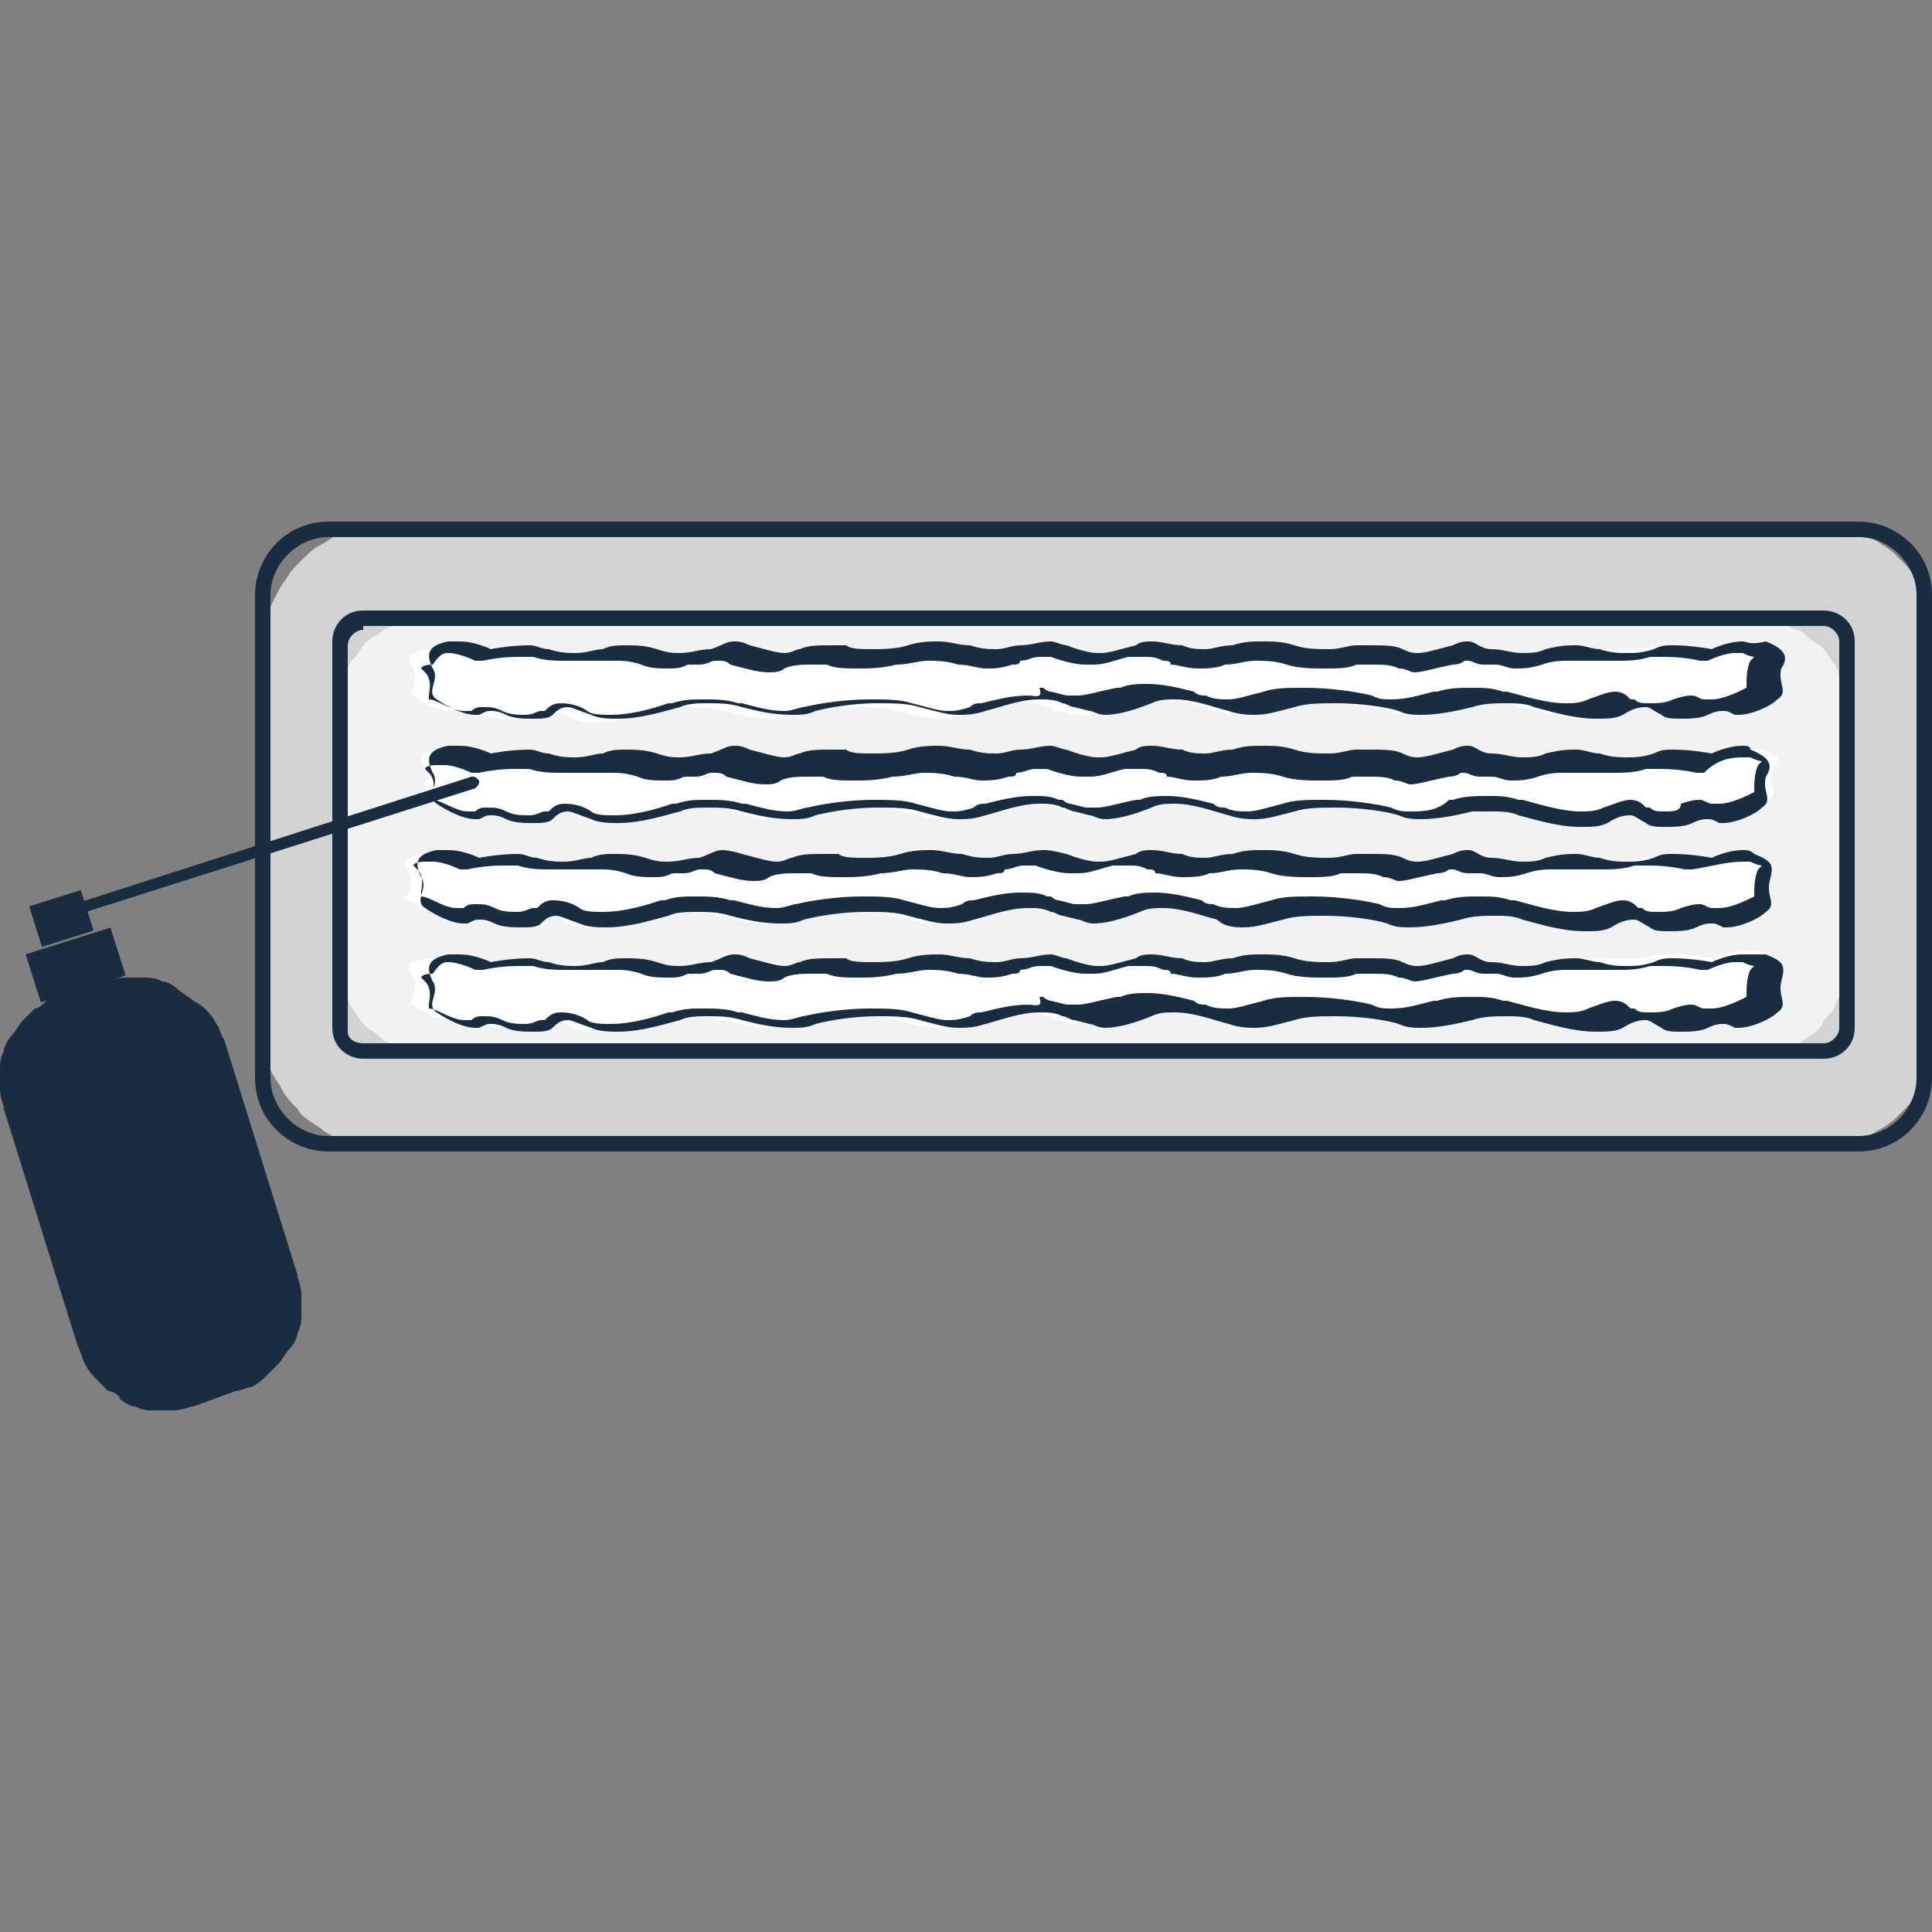
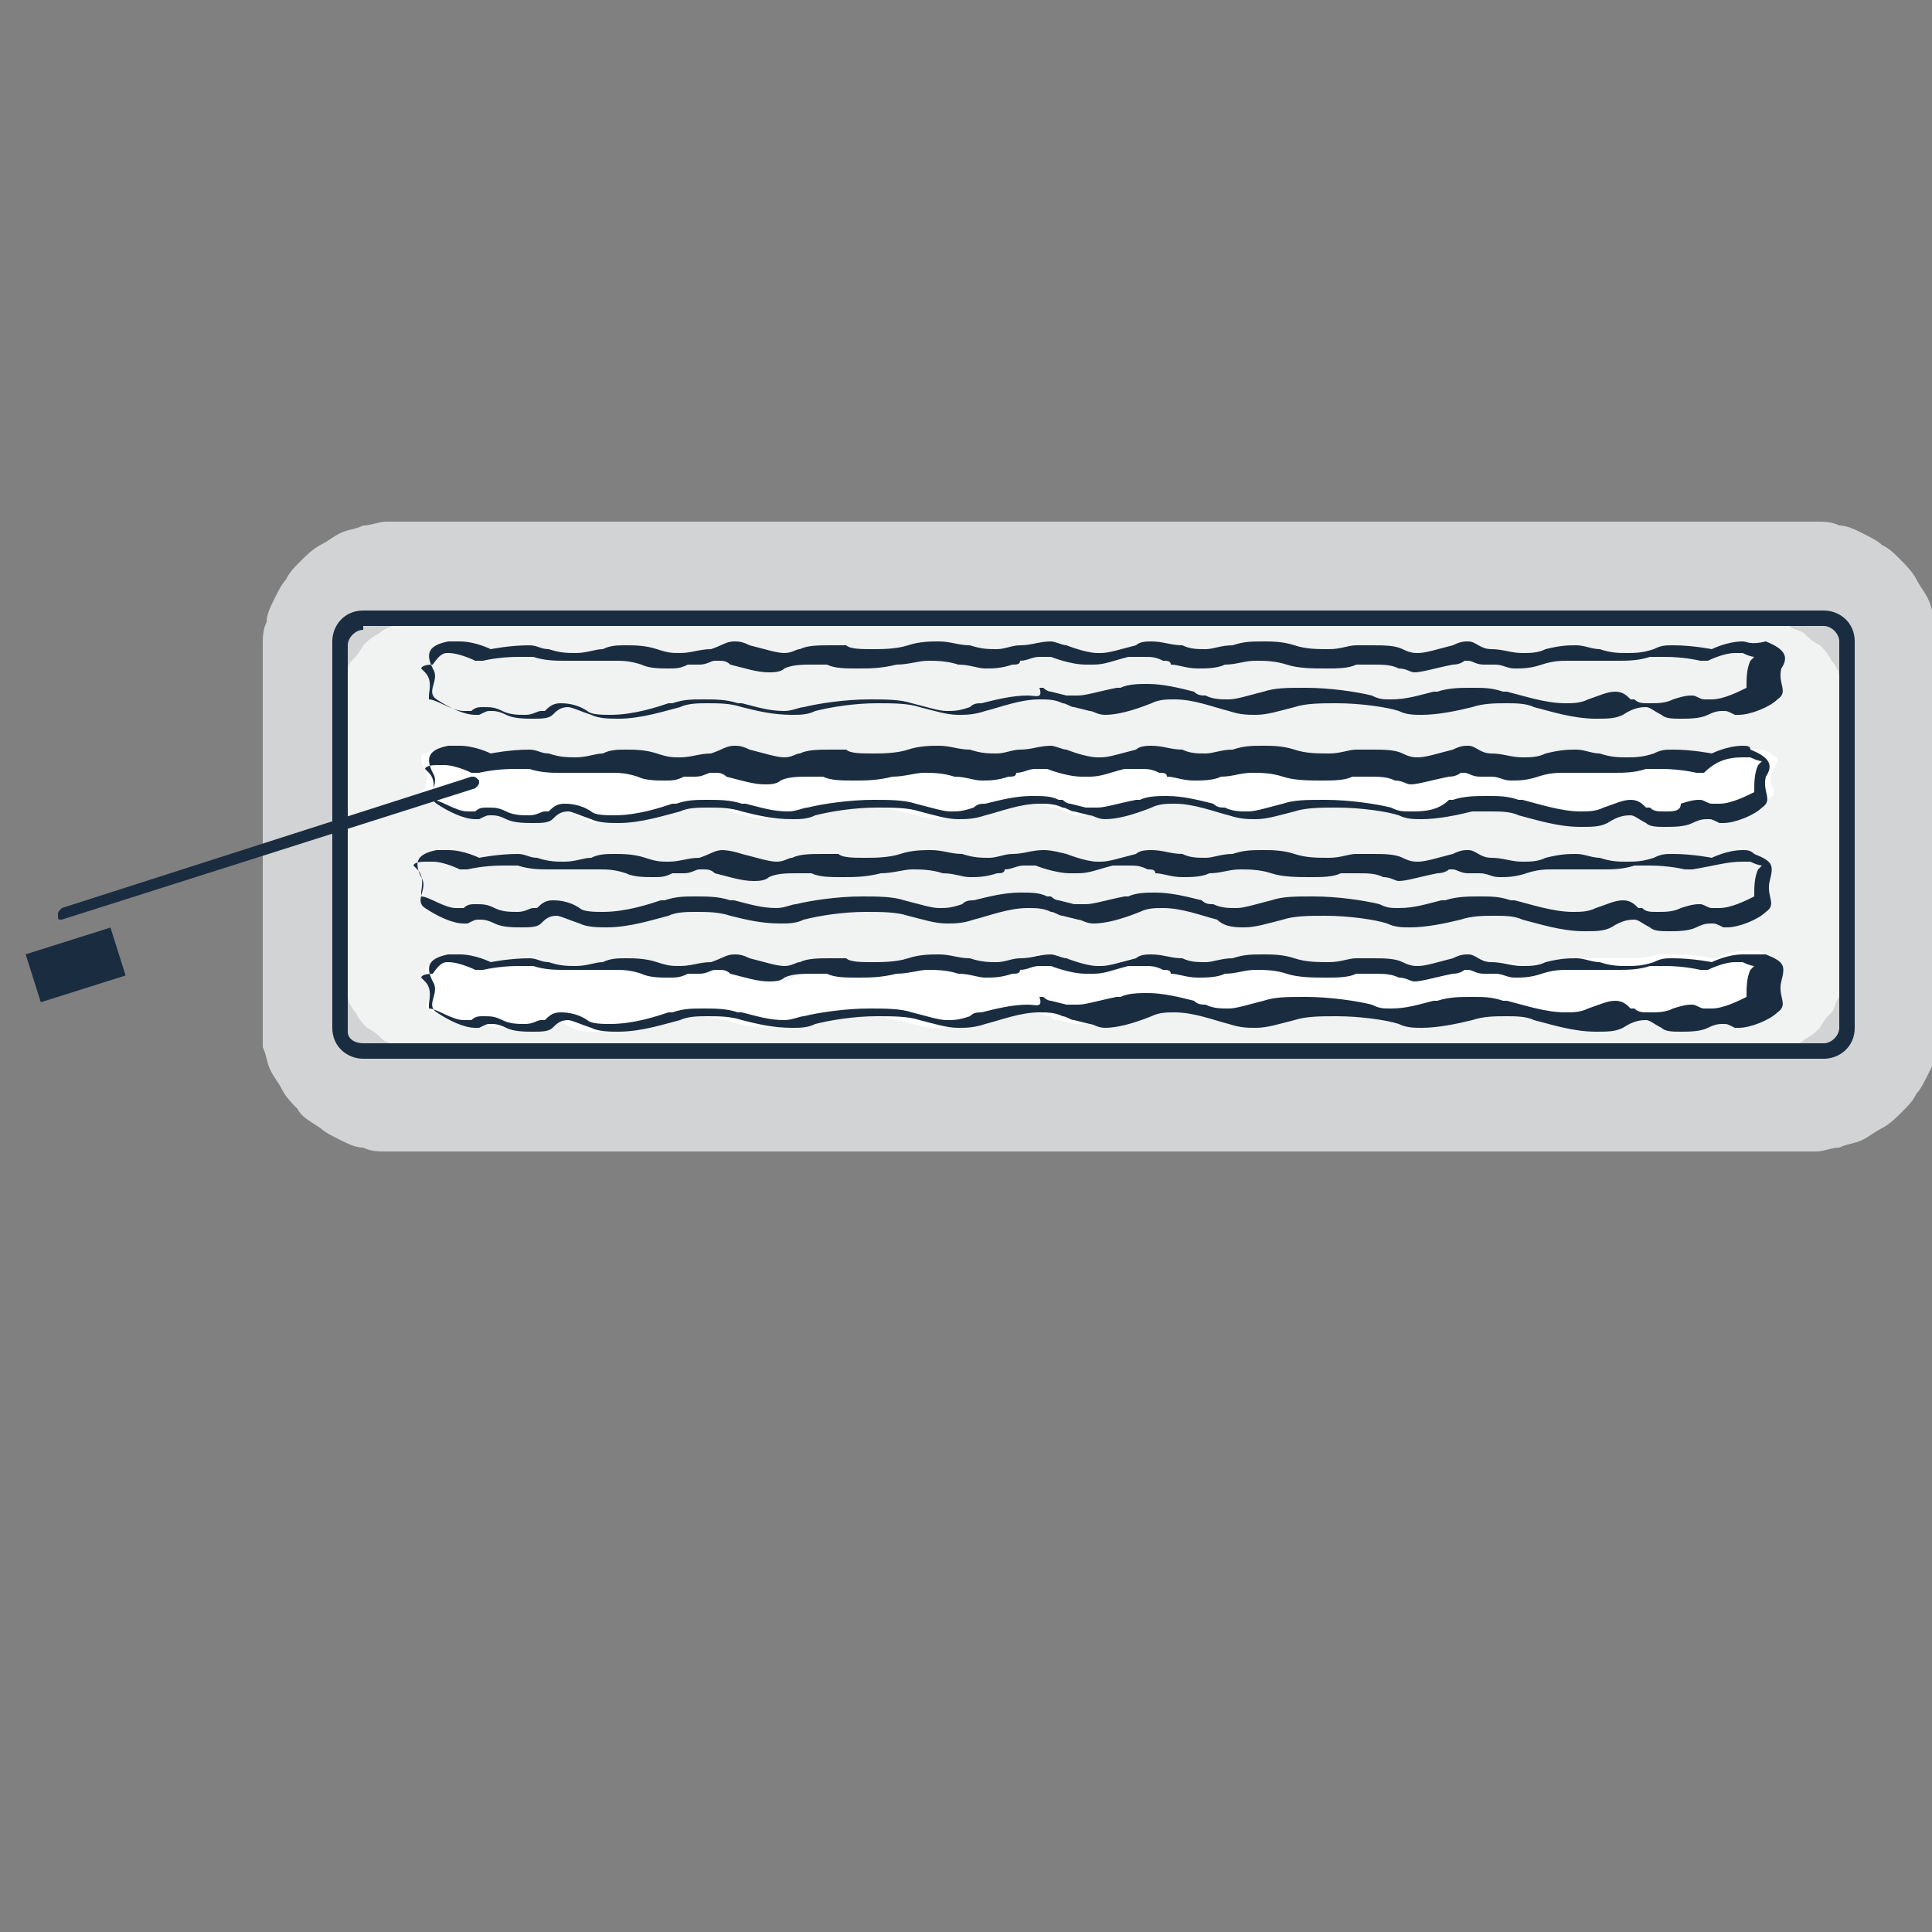
<svg xmlns="http://www.w3.org/2000/svg" version="1.1" id="Layer_1" x="0px" y="0px" width="50px" height="50px" viewBox="0 0 50 50" style="enable-background:new 0 0 50 50;" xml:space="preserve">
  <rect x="0" y="0" width="50" height="50" fill="#808080" stroke="none" />
  <style type="text/css">
	.st0{fill:#D1D3D4;}
	.st1{fill:#1A2C40;}
	.st2{fill:#F1F2F2;}
	.st3{fill:#FFFFFF;}
</style>
  <g>
    <path class="st0" d="M6.8,26.6v-9.9c0-0.2,0-0.4,0.1-0.6c0-0.2,0.1-0.4,0.2-0.6c0.1-0.2,0.2-0.4,0.3-0.5c0.1-0.2,0.2-0.3,0.4-0.5   c0.1-0.1,0.3-0.3,0.5-0.4c0.2-0.1,0.3-0.2,0.5-0.3c0.2-0.1,0.4-0.1,0.6-0.2c0.2,0,0.4-0.1,0.6-0.1h37c0.2,0,0.4,0,0.6,0.1   c0.2,0,0.4,0.1,0.6,0.2c0.2,0.1,0.4,0.2,0.5,0.3c0.2,0.1,0.3,0.2,0.5,0.4c0.1,0.1,0.3,0.3,0.4,0.5c0.1,0.2,0.2,0.3,0.3,0.5   c0.1,0.2,0.1,0.4,0.2,0.6c0,0.2,0.1,0.4,0.1,0.6v9.9c0,0.2,0,0.4-0.1,0.6c0,0.2-0.1,0.4-0.2,0.6c-0.1,0.2-0.2,0.4-0.3,0.5   c-0.1,0.2-0.2,0.3-0.4,0.5c-0.1,0.1-0.3,0.3-0.5,0.4c-0.2,0.1-0.3,0.2-0.5,0.3c-0.2,0.1-0.4,0.1-0.6,0.2c-0.2,0-0.4,0.1-0.6,0.1   h-37c-0.2,0-0.4,0-0.6-0.1c-0.2,0-0.4-0.1-0.6-0.2c-0.2-0.1-0.4-0.2-0.5-0.3C8,29,7.8,28.9,7.7,28.7c-0.1-0.1-0.3-0.3-0.4-0.5   c-0.1-0.2-0.2-0.3-0.3-0.5c-0.1-0.2-0.1-0.4-0.2-0.6C6.8,27,6.8,26.8,6.8,26.6z" />
-     <path class="st1" d="M8.5,13.9c-0.8,0-1.5,0.7-1.5,1.5v12.5c0,0.8,0.7,1.5,1.5,1.5h39.6c0.8,0,1.5-0.7,1.5-1.5V15.4   c0-0.8-0.7-1.5-1.5-1.5H8.5z M48.1,29.8H8.5c-1,0-1.9-0.8-1.9-1.9V15.4c0-1,0.8-1.9,1.9-1.9h39.6c1,0,1.9,0.8,1.9,1.9v12.5   C50,28.9,49.2,29.8,48.1,29.8z" />
    <path class="st2" d="M8.8,24.9v-6.5c0-0.2,0-0.3,0-0.5c0-0.1,0.1-0.3,0.1-0.4c0.1-0.1,0.1-0.3,0.2-0.4c0.1-0.1,0.2-0.2,0.3-0.4   c0.1-0.1,0.2-0.2,0.4-0.3c0.1-0.1,0.3-0.2,0.4-0.2c0.1-0.1,0.3-0.1,0.4-0.1c0.1,0,0.3,0,0.5,0h34.3c0.2,0,0.3,0,0.5,0   c0.1,0,0.3,0.1,0.4,0.1c0.1,0.1,0.3,0.1,0.4,0.2c0.1,0.1,0.2,0.2,0.4,0.3c0.1,0.1,0.2,0.2,0.3,0.4c0.1,0.1,0.2,0.3,0.2,0.4   c0.1,0.1,0.1,0.3,0.1,0.4c0,0.1,0,0.3,0,0.5v6.5c0,0.2,0,0.3,0,0.5c0,0.1-0.1,0.3-0.1,0.4c-0.1,0.1-0.1,0.3-0.2,0.4   c-0.1,0.1-0.2,0.2-0.3,0.4c-0.1,0.1-0.2,0.2-0.4,0.3c-0.1,0.1-0.3,0.2-0.4,0.2c-0.1,0.1-0.3,0.1-0.4,0.1c-0.1,0-0.3,0-0.5,0H11.2   c-0.2,0-0.3,0-0.5,0c-0.1,0-0.3-0.1-0.4-0.1c-0.1-0.1-0.3-0.1-0.4-0.2c-0.1-0.1-0.2-0.2-0.4-0.3c-0.1-0.1-0.2-0.2-0.3-0.4   c-0.1-0.1-0.2-0.3-0.2-0.4s-0.1-0.3-0.1-0.4C8.9,25.2,8.8,25.1,8.8,24.9z" />
    <path class="st1" d="M9.4,16.3c-0.2,0-0.4,0.2-0.4,0.4v10C9,26.9,9.2,27,9.4,27h37.8c0.2,0,0.4-0.2,0.4-0.4v-10   c0-0.2-0.2-0.4-0.4-0.4H9.4z M47.2,27.4H9.4c-0.4,0-0.8-0.3-0.8-0.8v-10c0-0.4,0.3-0.8,0.8-0.8h37.8c0.4,0,0.8,0.3,0.8,0.8v10   C48,27.1,47.6,27.4,47.2,27.4z" />
-     <path class="st3" d="M40.9,18.6c-0.5,0-1.1-0.2-1.5-0.3l-0.1,0c-0.2-0.1-0.5-0.1-0.7-0.1c-0.3,0-0.6,0-0.9,0.1l-0.1,0   c-0.4,0.1-0.7,0.2-1.1,0.2c-0.2,0-0.4,0-0.5-0.1c-0.4-0.1-1.1-0.2-1.7-0.2c-0.4,0-0.8,0-1.1,0.1c-0.4,0.1-0.7,0.2-1,0.2   c-0.2,0-0.4,0-0.7-0.1c-0.1,0-0.2,0-0.3-0.1c-0.4-0.1-0.8-0.2-1.2-0.2c-0.2,0-0.4,0-0.7,0.1l-0.1,0c-0.5,0.2-0.8,0.3-1.1,0.3   c-0.1,0-0.2,0-0.3,0l-0.4-0.1c-0.1,0-0.2,0-0.2-0.1l-0.1,0c-0.2-0.1-0.4-0.1-0.7-0.1c-0.4,0-0.8,0.1-1.2,0.2c-0.1,0-0.2,0-0.3,0.1   c-0.3,0.1-0.5,0.1-0.7,0.1c-0.3,0-0.5-0.1-1-0.2c-0.3-0.1-0.7-0.1-1.1-0.1c-0.6,0-1.3,0.1-1.7,0.2c-0.2,0-0.3,0.1-0.5,0.1   c-0.4,0-0.8-0.1-1.1-0.2l-0.1,0c-0.3-0.1-0.6-0.1-0.9-0.1c-0.2,0-0.5,0-0.7,0.1l-0.1,0c-0.4,0.1-1,0.3-1.5,0.3   c-0.3,0-0.5,0-0.7-0.1c-0.3-0.2-0.5-0.2-0.7-0.2c-0.2,0-0.3,0.1-0.4,0.1c0,0,0,0-0.1,0c-0.1,0.1-0.3,0.1-0.5,0.1   c-0.2,0-0.4,0-0.6-0.1c-0.2-0.1-0.3-0.1-0.4-0.1c-0.1,0-0.1,0-0.2,0c0,0-0.1,0-0.2,0c0,0-0.1,0-0.1,0c-0.3,0-0.8-0.3-0.9-0.4   c-0.1,0-0.1-0.1,0-0.2c0-0.1,0.1-0.3,0-0.5c-0.1-0.1-0.1-0.2-0.1-0.3c0-0.1,0.1-0.1,0.4-0.2c0.1,0,0.2,0,0.3,0   c0.4,0,0.7,0.2,0.8,0.2c0,0,0,0,0.1,0c0,0,0,0,0,0c0,0,0.5-0.1,0.9-0.1c0.2,0,0.3,0,0.5,0c0.3,0.1,0.5,0.1,0.8,0.1   c0.2,0,0.4,0,0.5,0c0.1,0,0.1,0,0.2,0l0.1,0c0.2,0,0.3,0,0.5,0c0.2,0,0.4,0,0.7,0.1c0.2,0.1,0.4,0.1,0.6,0.1c0.2,0,0.3,0,0.5-0.1   c0.1,0,0.2,0,0.3,0c0.2,0,0.3-0.1,0.4-0.1c0.1,0,0.1,0,0.2,0c0.1,0,0.2,0,0.4,0.1C19.5,17,19.7,17,20,17c0.1,0,0.3,0,0.4-0.1   c0.2-0.1,0.5-0.1,0.8-0.1c0.2,0,0.3,0,0.4,0C21.8,17,22,17,22.3,17c0.3,0,0.6,0,1-0.1c0.3,0,0.6-0.1,0.8-0.1c0.3,0,0.5,0,0.8,0.1   c0.3,0,0.5,0.1,0.7,0.1c0.2,0,0.4,0,0.6-0.1c0.1,0,0.2,0,0.2-0.1c0.2,0,0.3-0.1,0.5-0.1c0.1,0,0.2,0,0.4,0.1c0,0,0.5,0.2,0.9,0.2   c0.1,0,0.1,0,0.2,0c0.3,0,0.5-0.1,0.9-0.2l0.1,0c0.1,0,0.2-0.1,0.4-0.1c0.2,0,0.3,0,0.5,0.1c0.1,0,0.2,0,0.2,0.1   c0.2,0,0.4,0.1,0.6,0.1c0.2,0,0.5,0,0.7-0.1c0.3,0,0.5-0.1,0.8-0.1c0.2,0,0.5,0,0.8,0.1c0.3,0,0.7,0.1,1,0.1c0.3,0,0.6,0,0.8-0.1   c0.1,0,0.2,0,0.4,0c0.3,0,0.6,0,0.8,0.1c0.1,0,0.3,0.1,0.4,0.1c0.2,0,0.5-0.1,0.9-0.2c0.2-0.1,0.3-0.1,0.4-0.1c0.1,0,0.1,0,0.2,0   c0.1,0,0.2,0.1,0.4,0.1c0.1,0,0.2,0,0.3,0c0.2,0,0.3,0.1,0.5,0.1c0.2,0,0.4,0,0.6-0.1c0.3-0.1,0.5-0.1,0.7-0.1c0.2,0,0.3,0,0.5,0   l0.1,0c0.1,0,0.1,0,0.2,0c0.2,0,0.3,0,0.5,0c0.2,0,0.5,0,0.8-0.1c0.1,0,0.3,0,0.5,0c0.5,0,0.9,0.1,0.9,0.1c0,0,0,0,0,0   c0,0,0,0,0.1,0c0,0,0.4-0.2,0.8-0.2c0.1,0,0.2,0,0.3,0c0.3,0.1,0.3,0.2,0.4,0.2c0,0.1,0,0.1-0.1,0.3c-0.1,0.2-0.1,0.4,0,0.5   c0,0.2,0,0.2,0,0.2c-0.2,0.1-0.6,0.4-0.9,0.4c0,0-0.1,0-0.1,0c-0.1,0-0.1,0-0.2,0c-0.1,0-0.1,0-0.2,0c-0.1,0-0.2,0-0.4,0.1   c-0.2,0.1-0.4,0.1-0.6,0.1c-0.2,0-0.4,0-0.5-0.1c0,0,0,0-0.1,0c-0.1-0.1-0.2-0.1-0.4-0.1c-0.2,0-0.4,0.1-0.7,0.2   C41.4,18.5,41.1,18.6,40.9,18.6z" />
    <path class="st1" d="M45.1,16.6c-0.4,0-0.8,0.2-0.8,0.2s-0.5-0.1-1-0.1c-0.2,0-0.3,0-0.5,0.1c-0.3,0.1-0.5,0.1-0.7,0.1   c-0.2,0-0.4,0-0.7-0.1c-0.2,0-0.4-0.1-0.6-0.1c-0.2,0-0.4,0-0.8,0.1c-0.2,0.1-0.4,0.1-0.6,0.1c-0.3,0-0.5-0.1-0.8-0.1   c-0.3,0-0.4-0.2-0.6-0.2c-0.1,0-0.2,0-0.4,0.1c-0.4,0.1-0.7,0.2-0.9,0.2c-0.1,0-0.2,0-0.4-0.1c-0.2-0.1-0.5-0.1-0.8-0.1   c-0.2,0-0.3,0-0.4,0c-0.2,0-0.4,0.1-0.7,0.1c-0.3,0-0.6,0-0.9-0.1c-0.3-0.1-0.6-0.1-0.8-0.1c-0.3,0-0.5,0-0.8,0.1   c-0.3,0-0.5,0.1-0.7,0.1c-0.2,0-0.4,0-0.6-0.1c-0.3,0-0.5-0.1-0.8-0.1c-0.1,0-0.3,0-0.4,0.1c-0.4,0.1-0.7,0.2-0.9,0.2   c0,0-0.1,0-0.1,0c-0.3,0-0.8-0.2-0.8-0.2c-0.1,0-0.3-0.1-0.4-0.1c-0.3,0-0.5,0.1-0.8,0.1c-0.2,0-0.4,0.1-0.6,0.1   c-0.2,0-0.4,0-0.7-0.1c-0.3,0-0.5-0.1-0.8-0.1c-0.2,0-0.5,0-0.8,0.1c-0.3,0.1-0.7,0.1-0.9,0.1c-0.3,0-0.6,0-0.7-0.1   c-0.1,0-0.3,0-0.4,0c-0.3,0-0.6,0-0.8,0.1c-0.1,0-0.2,0.1-0.4,0.1c-0.2,0-0.5-0.1-0.9-0.2c-0.2-0.1-0.3-0.1-0.4-0.1   c-0.2,0-0.3,0.1-0.6,0.2c-0.3,0-0.5,0.1-0.8,0.1c-0.2,0-0.3,0-0.6-0.1c-0.3-0.1-0.6-0.1-0.8-0.1c-0.2,0-0.4,0-0.6,0.1   c-0.2,0-0.4,0.1-0.7,0.1c-0.2,0-0.4,0-0.7-0.1c-0.2,0-0.3-0.1-0.5-0.1c-0.5,0-1,0.1-1,0.1s-0.4-0.2-0.8-0.2c-0.1,0-0.2,0-0.3,0   c-0.5,0.1-0.6,0.3-0.4,0.7c0.2,0.3-0.2,0.6,0.1,0.8c0.3,0.2,0.7,0.4,1,0.4c0.1,0,0.1,0,0.1,0c0.2-0.1,0.2-0.1,0.3-0.1   c0.1,0,0.2,0,0.4,0.1c0.2,0.1,0.5,0.1,0.7,0.1c0.2,0,0.4,0,0.5-0.1c0.1-0.1,0.2-0.2,0.4-0.2c0.1,0,0.3,0.1,0.6,0.2   c0.2,0.1,0.5,0.1,0.7,0.1c0.6,0,1.2-0.2,1.6-0.3c0.2-0.1,0.5-0.1,0.7-0.1c0.3,0,0.6,0,0.9,0.1c0.4,0.1,0.8,0.2,1.3,0.2   c0.2,0,0.4,0,0.6-0.1c0.4-0.1,1-0.2,1.6-0.2c0.4,0,0.8,0,1.1,0.1c0.4,0.1,0.7,0.2,1,0.2c0.2,0,0.4,0,0.7-0.1   c0.4-0.1,0.9-0.3,1.4-0.3c0.2,0,0.4,0,0.6,0.1c0.1,0,0.2,0.1,0.3,0.1l0.4,0.1c0.1,0,0.2,0.1,0.4,0.1c0.3,0,0.7-0.1,1.2-0.3   c0.2-0.1,0.4-0.1,0.6-0.1c0.5,0,1,0.2,1.4,0.3c0.3,0.1,0.5,0.1,0.7,0.1c0.3,0,0.6-0.1,1-0.2c0.3-0.1,0.7-0.1,1.1-0.1   c0.6,0,1.3,0.1,1.6,0.2c0.2,0.1,0.4,0.1,0.6,0.1c0.4,0,0.9-0.1,1.3-0.2c0.3-0.1,0.6-0.1,0.9-0.1c0.2,0,0.5,0,0.7,0.1   c0.4,0.1,1,0.3,1.6,0.3c0.3,0,0.5,0,0.7-0.1c0.3-0.2,0.5-0.2,0.6-0.2c0.1,0,0.2,0.1,0.4,0.2c0.1,0.1,0.3,0.1,0.5,0.1   c0.2,0,0.5,0,0.7-0.1c0.2-0.1,0.3-0.1,0.4-0.1c0.1,0,0.1,0,0.3,0.1c0,0,0.1,0,0.1,0c0.3,0,0.8-0.2,1-0.4c0.3-0.2,0-0.4,0.1-0.8   c0.2-0.3,0.1-0.5-0.4-0.7C45.3,16.7,45.2,16.6,45.1,16.6z M11.6,16.9c0.3,0,0.7,0.2,0.7,0.2c0,0,0.1,0,0.1,0c0,0,0.1,0,0.1,0   c0,0,0.4-0.1,0.9-0.1c0.2,0,0.3,0,0.4,0c0.3,0.1,0.6,0.1,0.8,0.1c0.2,0,0.4,0,0.5,0c0.1,0,0.1,0,0.2,0c0,0,0.1,0,0.1,0   c0.2,0,0.3,0,0.5,0c0.2,0,0.4,0,0.7,0.1c0.2,0.1,0.5,0.1,0.7,0.1c0.2,0,0.3,0,0.5-0.1c0.1,0,0.2,0,0.3,0c0.2,0,0.3-0.1,0.4-0.1   c0.1,0,0.1,0,0.1,0c0.1,0,0.2,0,0.3,0.1c0.4,0.1,0.7,0.2,1,0.2c0.1,0,0.3,0,0.4-0.1c0.2-0.1,0.5-0.1,0.7-0.1c0.2,0,0.3,0,0.4,0   c0.2,0.1,0.5,0.1,0.8,0.1c0.3,0,0.6,0,1-0.1c0.3,0,0.6-0.1,0.8-0.1c0.2,0,0.5,0,0.8,0.1c0.3,0,0.5,0.1,0.7,0.1c0.2,0,0.4,0,0.7-0.1   c0.1,0,0.2,0,0.2-0.1c0.2,0,0.3-0.1,0.5-0.1c0.1,0,0.2,0,0.3,0c0,0,0.5,0.2,0.9,0.2c0.1,0,0.1,0,0.2,0c0.3,0,0.5-0.1,0.9-0.2l0.1,0   c0.1,0,0.2,0,0.3,0c0.2,0,0.3,0,0.5,0.1c0.1,0,0.2,0,0.2,0.1c0.2,0,0.4,0.1,0.7,0.1c0.2,0,0.5,0,0.7-0.1c0.3,0,0.5-0.1,0.8-0.1   c0.2,0,0.5,0,0.8,0.1c0.3,0.1,0.7,0.1,1,0.1c0.3,0,0.6,0,0.8-0.1c0.1,0,0.2,0,0.4,0c0.3,0,0.5,0,0.7,0.1c0.2,0,0.3,0.1,0.4,0.1   c0.2,0,0.5-0.1,1-0.2c0.2,0,0.3-0.1,0.3-0.1c0.1,0,0.1,0,0.1,0c0.1,0,0.2,0.1,0.4,0.1c0.1,0,0.2,0,0.3,0c0.2,0,0.3,0.1,0.5,0.1   c0.2,0,0.4,0,0.7-0.1c0.3-0.1,0.5-0.1,0.7-0.1c0.2,0,0.3,0,0.5,0c0,0,0.1,0,0.1,0c0.1,0,0.1,0,0.2,0c0.2,0,0.3,0,0.5,0   c0.2,0,0.5,0,0.8-0.1c0.1,0,0.3,0,0.4,0c0.5,0,0.9,0.1,0.9,0.1c0,0,0.1,0,0.1,0c0,0,0.1,0,0.1,0c0,0,0.4-0.2,0.7-0.2   c0.1,0,0.2,0,0.2,0c0.2,0.1,0.3,0.1,0.3,0.1v0c0,0,0,0-0.1,0.1c-0.1,0.2-0.1,0.5-0.1,0.6c0,0,0,0.1,0,0.1c-0.2,0.1-0.6,0.3-0.9,0.3   c0,0-0.1,0-0.1,0c-0.1,0-0.1,0-0.1,0c-0.1,0-0.2-0.1-0.3-0.1c-0.1,0-0.2,0-0.5,0.1c-0.2,0.1-0.4,0.1-0.6,0.1c-0.2,0-0.3,0-0.4-0.1   c0,0,0,0-0.1,0c-0.1-0.1-0.2-0.2-0.4-0.2c-0.2,0-0.4,0.1-0.7,0.2c-0.2,0.1-0.4,0.1-0.6,0.1c-0.5,0-1.1-0.2-1.5-0.3l-0.1,0   c-0.3-0.1-0.5-0.1-0.8-0.1c-0.3,0-0.6,0-0.9,0.1l-0.1,0c-0.4,0.1-0.7,0.2-1.1,0.2c-0.2,0-0.3,0-0.5-0.1c-0.4-0.1-1.1-0.2-1.7-0.2   c-0.5,0-0.8,0-1.1,0.1c-0.4,0.1-0.7,0.2-0.9,0.2c-0.2,0-0.4,0-0.6-0.1c-0.1,0-0.2,0-0.3-0.1c-0.4-0.1-0.8-0.2-1.2-0.2   c-0.2,0-0.5,0-0.7,0.1l-0.1,0c-0.5,0.1-0.8,0.2-1,0.2c-0.1,0-0.2,0-0.3,0l-0.4-0.1c-0.1,0-0.2-0.1-0.2-0.1l-0.1,0   C27,18.1,26.8,18,26.6,18c-0.4,0-0.8,0.1-1.2,0.2c-0.1,0-0.2,0-0.3,0.1c-0.3,0.1-0.4,0.1-0.6,0.1c-0.2,0-0.5-0.1-0.9-0.2   c-0.3-0.1-0.7-0.1-1.1-0.1c-0.6,0-1.3,0.1-1.7,0.2c-0.1,0-0.3,0.1-0.5,0.1c-0.4,0-0.7-0.1-1.1-0.2l-0.1,0c-0.3-0.1-0.6-0.1-0.9-0.1   c-0.3,0-0.5,0-0.8,0.1l-0.1,0c-0.3,0.1-0.9,0.3-1.5,0.3c-0.2,0-0.5,0-0.6-0.1c-0.3-0.2-0.6-0.2-0.7-0.2c-0.2,0-0.3,0.1-0.4,0.2   c0,0,0,0-0.1,0c-0.1,0-0.2,0.1-0.4,0.1c-0.2,0-0.4,0-0.6-0.1c-0.2-0.1-0.3-0.1-0.5-0.1c-0.1,0-0.2,0-0.3,0.1c0,0-0.1,0-0.1,0   c0,0,0,0-0.1,0c-0.3,0-0.7-0.3-0.9-0.3c0,0,0-0.1,0-0.1c0-0.1,0.1-0.4-0.1-0.6c-0.1-0.1-0.1-0.1-0.1-0.1c0,0,0-0.1,0.3-0.1   C11.4,16.9,11.5,16.9,11.6,16.9" />
    <path class="st3" d="M40.9,21.2c-0.5,0-1.1-0.2-1.5-0.3l-0.1,0c-0.2-0.1-0.5-0.1-0.7-0.1c-0.3,0-0.6,0-0.9,0.1l-0.1,0   c-0.4,0.1-0.7,0.2-1.1,0.2c-0.2,0-0.4,0-0.5-0.1c-0.4-0.1-1.1-0.2-1.7-0.2c-0.4,0-0.8,0-1.1,0.1c-0.4,0.1-0.7,0.2-1,0.2   c-0.2,0-0.4,0-0.7-0.1c-0.1,0-0.2,0-0.3-0.1c-0.4-0.1-0.8-0.2-1.2-0.2c-0.2,0-0.4,0-0.7,0.1l-0.1,0c-0.5,0.2-0.8,0.3-1.1,0.3   c-0.1,0-0.2,0-0.3,0L27.6,21c-0.1,0-0.2-0.1-0.3-0.1l-0.1,0c-0.2-0.1-0.4-0.1-0.7-0.1c-0.4,0-0.8,0.1-1.2,0.2c-0.1,0-0.2,0-0.3,0.1   c-0.3,0.1-0.5,0.1-0.7,0.1c-0.3,0-0.5-0.1-1-0.2c-0.3-0.1-0.7-0.1-1.1-0.1c-0.6,0-1.3,0.1-1.7,0.2c-0.2,0-0.3,0.1-0.5,0.1   c-0.4,0-0.8-0.1-1.1-0.2L19,21c-0.3-0.1-0.6-0.1-0.9-0.1c-0.2,0-0.5,0-0.7,0.1l-0.1,0c-0.4,0.1-1,0.3-1.5,0.3c-0.3,0-0.5,0-0.7-0.1   c-0.3-0.2-0.5-0.2-0.7-0.2c-0.2,0-0.3,0.1-0.4,0.1c0,0,0,0-0.1,0c-0.1,0.1-0.3,0.1-0.5,0.1c-0.2,0-0.4,0-0.6-0.1   c-0.2-0.1-0.3-0.1-0.4-0.1c-0.1,0-0.1,0-0.2,0c0,0-0.1,0-0.2,0c0,0-0.1,0-0.1,0c-0.3,0-0.8-0.3-0.9-0.4c-0.1,0-0.1-0.1,0-0.2   c0-0.1,0.1-0.3,0-0.5c-0.1-0.1-0.1-0.2-0.1-0.3c0-0.1,0.1-0.1,0.4-0.2c0.1,0,0.2,0,0.3,0c0.4,0,0.8,0.2,0.8,0.2c0,0,0,0,0.1,0   c0,0,0,0,0,0c0,0,0.5-0.1,0.9-0.1c0.2,0,0.3,0,0.5,0c0.3,0.1,0.5,0.1,0.8,0.1c0.2,0,0.4,0,0.5,0c0.1,0,0.1,0,0.2,0l0.1,0   c0.2,0,0.3,0,0.5,0c0.2,0,0.4,0,0.7,0.1c0.2,0.1,0.4,0.1,0.6,0.1c0.2,0,0.3,0,0.5-0.1c0.1,0,0.2,0,0.3,0c0.2,0,0.3-0.1,0.4-0.1   c0.1,0,0.1,0,0.2,0c0.1,0,0.2,0,0.4,0.1c0.4,0.1,0.7,0.2,0.9,0.2c0.1,0,0.3,0,0.4-0.1c0.2-0.1,0.5-0.1,0.8-0.1c0.2,0,0.3,0,0.4,0   c0.2,0.1,0.5,0.1,0.8,0.1c0.3,0,0.6,0,1-0.1c0.3,0,0.6-0.1,0.8-0.1c0.3,0,0.5,0,0.8,0.1c0.3,0,0.5,0.1,0.7,0.1c0.2,0,0.4,0,0.6-0.1   c0.1,0,0.2,0,0.2-0.1c0.2,0,0.3-0.1,0.5-0.1c0.1,0,0.2,0,0.4,0.1c0,0,0.5,0.2,0.9,0.2c0.1,0,0.1,0,0.2,0c0.3,0,0.5-0.1,0.9-0.2   l0.1,0c0.1,0,0.2-0.1,0.4-0.1c0.2,0,0.3,0,0.5,0.1c0.1,0,0.2,0,0.2,0.1c0.2,0,0.4,0.1,0.6,0.1c0.2,0,0.5,0,0.7-0.1   c0.3,0,0.5-0.1,0.8-0.1c0.2,0,0.5,0,0.8,0.1c0.3,0,0.7,0.1,1,0.1c0.3,0,0.6,0,0.8-0.1c0.1,0,0.2,0,0.4,0c0.3,0,0.6,0,0.8,0.1   c0.1,0,0.3,0.1,0.4,0.1c0.2,0,0.5-0.1,0.9-0.2c0.2-0.1,0.3-0.1,0.4-0.1c0.1,0,0.1,0,0.2,0c0.1,0,0.2,0.1,0.4,0.1c0.1,0,0.2,0,0.3,0   c0.2,0,0.3,0.1,0.5,0.1c0.2,0,0.4,0,0.6-0.1c0.3-0.1,0.5-0.1,0.7-0.1c0.2,0,0.3,0,0.5,0l0.1,0c0.1,0,0.1,0,0.2,0c0.2,0,0.3,0,0.5,0   c0.2,0,0.5,0,0.8-0.1c0.1,0,0.3,0,0.5,0c0.5,0,0.9,0.1,0.9,0.1c0,0,0,0,0,0c0,0,0,0,0.1,0c0,0,0.4-0.2,0.8-0.2c0.1,0,0.2,0,0.3,0   c0.3,0.1,0.3,0.2,0.4,0.2c0,0.1,0,0.1-0.1,0.3c-0.1,0.2-0.1,0.4,0,0.5c0,0.2,0,0.2,0,0.2c-0.2,0.1-0.6,0.4-0.9,0.4c0,0-0.1,0-0.1,0   c-0.1,0-0.1,0-0.2,0c-0.1,0-0.1,0-0.2,0c-0.1,0-0.2,0-0.4,0.1c-0.2,0.1-0.4,0.1-0.6,0.1c-0.2,0-0.4,0-0.5-0.1c0,0,0,0-0.1,0   c-0.1-0.1-0.2-0.1-0.4-0.1c-0.2,0-0.4,0.1-0.7,0.2C41.4,21.2,41.1,21.2,40.9,21.2z" />
    <path class="st1" d="M45.1,19.3c-0.4,0-0.8,0.2-0.8,0.2s-0.5-0.1-1-0.1c-0.2,0-0.3,0-0.5,0.1c-0.3,0.1-0.5,0.1-0.7,0.1   c-0.2,0-0.4,0-0.7-0.1c-0.2,0-0.4-0.1-0.6-0.1c-0.2,0-0.4,0-0.8,0.1c-0.2,0.1-0.4,0.1-0.6,0.1c-0.3,0-0.5-0.1-0.8-0.1   c-0.3,0-0.4-0.2-0.6-0.2c-0.1,0-0.2,0-0.4,0.1c-0.4,0.1-0.7,0.2-0.9,0.2c-0.1,0-0.2,0-0.4-0.1c-0.2-0.1-0.5-0.1-0.8-0.1   c-0.2,0-0.3,0-0.4,0c-0.2,0-0.4,0.1-0.7,0.1c-0.3,0-0.6,0-0.9-0.1c-0.3-0.1-0.6-0.1-0.8-0.1c-0.3,0-0.5,0-0.8,0.1   c-0.3,0-0.5,0.1-0.7,0.1c-0.2,0-0.4,0-0.6-0.1c-0.3,0-0.5-0.1-0.8-0.1c-0.1,0-0.3,0-0.4,0.1c-0.4,0.1-0.7,0.2-0.9,0.2   c0,0-0.1,0-0.1,0c-0.3,0-0.8-0.2-0.8-0.2c-0.1,0-0.3-0.1-0.4-0.1c-0.3,0-0.5,0.1-0.8,0.1c-0.2,0-0.4,0.1-0.6,0.1   c-0.2,0-0.4,0-0.7-0.1c-0.3,0-0.5-0.1-0.8-0.1c-0.2,0-0.5,0-0.8,0.1c-0.3,0.1-0.7,0.1-0.9,0.1c-0.3,0-0.6,0-0.7-0.1   c-0.1,0-0.3,0-0.4,0c-0.3,0-0.6,0-0.8,0.1c-0.1,0-0.2,0.1-0.4,0.1c-0.2,0-0.5-0.1-0.9-0.2c-0.2-0.1-0.3-0.1-0.4-0.1   c-0.2,0-0.3,0.1-0.6,0.2c-0.3,0-0.5,0.1-0.8,0.1c-0.2,0-0.3,0-0.6-0.1c-0.3-0.1-0.6-0.1-0.8-0.1c-0.2,0-0.4,0-0.6,0.1   c-0.2,0-0.4,0.1-0.7,0.1c-0.2,0-0.4,0-0.7-0.1c-0.2,0-0.3-0.1-0.5-0.1c-0.5,0-1,0.1-1,0.1s-0.4-0.2-0.8-0.2c-0.1,0-0.2,0-0.3,0   c-0.5,0.1-0.6,0.3-0.4,0.7c0.2,0.3-0.2,0.6,0.1,0.8c0.3,0.2,0.7,0.4,1,0.4c0.1,0,0.1,0,0.1,0c0.2-0.1,0.2-0.1,0.3-0.1   c0.1,0,0.2,0,0.4,0.1c0.2,0.1,0.5,0.1,0.7,0.1c0.2,0,0.4,0,0.5-0.1c0.1-0.1,0.2-0.2,0.4-0.2c0.1,0,0.3,0.1,0.6,0.2   c0.2,0.1,0.5,0.1,0.7,0.1c0.6,0,1.2-0.2,1.6-0.3c0.2-0.1,0.5-0.1,0.7-0.1c0.3,0,0.6,0,0.9,0.1c0.4,0.1,0.8,0.2,1.3,0.2   c0.2,0,0.4,0,0.6-0.1c0.4-0.1,1-0.2,1.6-0.2c0.4,0,0.8,0,1.1,0.1c0.4,0.1,0.7,0.2,1,0.2c0.2,0,0.4,0,0.7-0.1   c0.4-0.1,0.9-0.3,1.4-0.3c0.2,0,0.4,0,0.6,0.1c0.1,0,0.2,0.1,0.3,0.1l0.4,0.1c0.1,0,0.2,0.1,0.4,0.1c0.3,0,0.7-0.1,1.2-0.3   c0.2-0.1,0.4-0.1,0.6-0.1c0.5,0,1,0.2,1.4,0.3c0.3,0.1,0.5,0.1,0.7,0.1c0.3,0,0.6-0.1,1-0.2c0.3-0.1,0.7-0.1,1.1-0.1   c0.6,0,1.3,0.1,1.6,0.2c0.2,0.1,0.4,0.1,0.6,0.1c0.4,0,0.9-0.1,1.3-0.2C38,21,38.3,21,38.6,21c0.2,0,0.5,0,0.7,0.1   c0.4,0.1,1,0.3,1.6,0.3c0.3,0,0.5,0,0.7-0.1c0.3-0.2,0.5-0.2,0.6-0.2c0.1,0,0.2,0.1,0.4,0.2c0.1,0.1,0.3,0.1,0.5,0.1   c0.2,0,0.5,0,0.7-0.1c0.2-0.1,0.3-0.1,0.4-0.1c0.1,0,0.1,0,0.3,0.1c0,0,0.1,0,0.1,0c0.3,0,0.8-0.2,1-0.4c0.3-0.2,0-0.4,0.1-0.8   c0.2-0.3,0.1-0.5-0.4-0.7C45.3,19.3,45.2,19.3,45.1,19.3z M45.1,19.6c0.1,0,0.2,0,0.2,0c0.2,0.1,0.3,0.1,0.3,0.1c0,0,0,0-0.1,0.1   c-0.1,0.2-0.1,0.5-0.1,0.6c0,0,0,0.1,0,0.1c-0.2,0.1-0.6,0.3-0.9,0.3c0,0-0.1,0-0.1,0c-0.1,0-0.1,0-0.1,0c-0.1,0-0.2-0.1-0.3-0.1   c-0.1,0-0.2,0-0.5,0.1C43.5,21,43.3,21,43.1,21c-0.2,0-0.3,0-0.4-0.1c0,0,0,0-0.1,0c-0.1-0.1-0.2-0.2-0.4-0.2   c-0.2,0-0.4,0.1-0.7,0.2c-0.2,0.1-0.4,0.1-0.6,0.1c-0.5,0-1.1-0.2-1.5-0.3l-0.1,0c-0.3-0.1-0.5-0.1-0.8-0.1c-0.3,0-0.6,0-0.9,0.1   l-0.1,0C37.2,21,36.8,21,36.5,21c-0.2,0-0.3,0-0.5-0.1c-0.4-0.1-1.1-0.2-1.7-0.2c-0.5,0-0.8,0-1.1,0.1c-0.4,0.1-0.7,0.2-0.9,0.2   c-0.2,0-0.4,0-0.6-0.1c-0.1,0-0.2,0-0.3-0.1c-0.4-0.1-0.8-0.2-1.2-0.2c-0.2,0-0.5,0-0.7,0.1l-0.1,0c-0.5,0.1-0.8,0.2-1,0.2   c-0.1,0-0.2,0-0.3,0l-0.4-0.1c-0.1,0-0.2-0.1-0.2-0.1l-0.1,0c-0.2-0.1-0.4-0.1-0.7-0.1c-0.4,0-0.8,0.1-1.2,0.2   c-0.1,0-0.2,0-0.3,0.1c-0.3,0.1-0.4,0.1-0.6,0.1c-0.2,0-0.5-0.1-0.9-0.2c-0.3-0.1-0.7-0.1-1.1-0.1c-0.6,0-1.3,0.1-1.7,0.2   c-0.1,0-0.3,0.1-0.5,0.1c-0.4,0-0.7-0.1-1.1-0.2l-0.1,0c-0.3-0.1-0.6-0.1-0.9-0.1c-0.3,0-0.5,0-0.8,0.1l-0.1,0   c-0.3,0.1-0.9,0.3-1.5,0.3c-0.2,0-0.5,0-0.6-0.1c-0.3-0.2-0.6-0.2-0.7-0.2c-0.2,0-0.3,0.1-0.4,0.2c0,0,0,0-0.1,0   c-0.1,0-0.2,0.1-0.4,0.1c-0.2,0-0.4,0-0.6-0.1c-0.2-0.1-0.3-0.1-0.5-0.1c-0.1,0-0.2,0-0.3,0.1c0,0-0.1,0-0.1,0c0,0,0,0-0.1,0   c-0.3,0-0.7-0.3-0.9-0.3c0,0,0-0.1,0-0.1c0-0.1,0.1-0.4-0.1-0.6c-0.1-0.1-0.1-0.1-0.1-0.1c0,0,0-0.1,0.3-0.1c0.1,0,0.1,0,0.2,0   c0.3,0,0.7,0.2,0.7,0.2c0,0,0.1,0,0.1,0c0,0,0.1,0,0.1,0c0,0,0.4-0.1,0.9-0.1c0.2,0,0.3,0,0.4,0c0.3,0.1,0.6,0.1,0.8,0.1   c0.2,0,0.4,0,0.5,0c0.1,0,0.1,0,0.2,0c0,0,0.1,0,0.1,0c0.2,0,0.3,0,0.5,0c0.2,0,0.4,0,0.7,0.1c0.2,0.1,0.5,0.1,0.7,0.1   c0.2,0,0.3,0,0.5-0.1c0.1,0,0.2,0,0.3,0c0.2,0,0.3-0.1,0.4-0.1c0.1,0,0.1,0,0.1,0c0.1,0,0.2,0,0.3,0.1c0.4,0.1,0.7,0.2,1,0.2   c0.1,0,0.3,0,0.4-0.1c0.2-0.1,0.5-0.1,0.7-0.1c0.2,0,0.3,0,0.4,0c0.2,0.1,0.5,0.1,0.8,0.1c0.3,0,0.6,0,1-0.1c0.3,0,0.6-0.1,0.8-0.1   c0.2,0,0.5,0,0.8,0.1c0.3,0,0.5,0.1,0.7,0.1c0.2,0,0.4,0,0.7-0.1c0.1,0,0.2,0,0.2-0.1c0.2,0,0.3-0.1,0.5-0.1c0.1,0,0.2,0,0.3,0   c0,0,0.5,0.2,0.9,0.2c0.1,0,0.1,0,0.2,0c0.3,0,0.5-0.1,0.9-0.2l0.1,0c0.1,0,0.2,0,0.3,0c0.2,0,0.3,0,0.5,0.1c0.1,0,0.2,0,0.2,0.1   c0.2,0,0.4,0.1,0.7,0.1c0.2,0,0.5,0,0.7-0.1c0.3,0,0.5-0.1,0.8-0.1c0.2,0,0.5,0,0.8,0.1c0.3,0.1,0.7,0.1,1,0.1c0.3,0,0.6,0,0.8-0.1   c0.1,0,0.2,0,0.4,0c0.3,0,0.5,0,0.7,0.1c0.2,0,0.3,0.1,0.4,0.1c0.2,0,0.5-0.1,1-0.2c0.2,0,0.3-0.1,0.3-0.1c0.1,0,0.1,0,0.1,0   c0.1,0,0.2,0.1,0.4,0.1c0.1,0,0.2,0,0.3,0c0.2,0,0.3,0.1,0.5,0.1c0.2,0,0.4,0,0.7-0.1c0.3-0.1,0.5-0.1,0.7-0.1c0.2,0,0.3,0,0.5,0   c0,0,0.1,0,0.1,0c0.1,0,0.1,0,0.2,0c0.2,0,0.3,0,0.5,0c0.2,0,0.5,0,0.8-0.1c0.1,0,0.3,0,0.4,0c0.5,0,0.9,0.1,0.9,0.1   c0,0,0.1,0,0.1,0c0,0,0.1,0,0.1,0C44.4,19.7,44.7,19.6,45.1,19.6" />
-     <path class="st3" d="M40.9,23.9c-0.5,0-1.1-0.2-1.5-0.3l-0.1,0c-0.2-0.1-0.5-0.1-0.7-0.1c-0.3,0-0.6,0-0.9,0.1l-0.1,0   c-0.4,0.1-0.7,0.2-1.1,0.2c-0.2,0-0.4,0-0.5-0.1c-0.4-0.1-1.1-0.2-1.7-0.2c-0.4,0-0.8,0-1.1,0.1c-0.4,0.1-0.7,0.2-1,0.2   c-0.2,0-0.4,0-0.7-0.1c-0.1,0-0.2,0-0.3-0.1c-0.4-0.1-0.8-0.2-1.2-0.2c-0.2,0-0.4,0-0.7,0.1l-0.1,0c-0.5,0.2-0.8,0.3-1.1,0.3   c-0.1,0-0.2,0-0.3,0l-0.4-0.1c-0.1,0-0.2-0.1-0.3-0.1l-0.1,0c-0.2-0.1-0.4-0.1-0.7-0.1c-0.4,0-0.8,0.1-1.2,0.2   c-0.1,0-0.2,0-0.3,0.1c-0.3,0.1-0.5,0.1-0.7,0.1c-0.3,0-0.5-0.1-1-0.2c-0.3-0.1-0.7-0.1-1.1-0.1c-0.6,0-1.3,0.1-1.7,0.2   c-0.2,0-0.3,0.1-0.5,0.1c-0.4,0-0.8-0.1-1.1-0.2l-0.1,0c-0.3-0.1-0.6-0.1-0.9-0.1c-0.2,0-0.5,0-0.7,0.1l-0.1,0   c-0.4,0.1-1,0.3-1.5,0.3c-0.3,0-0.5,0-0.7-0.1c-0.3-0.2-0.5-0.2-0.7-0.2c-0.2,0-0.3,0.1-0.4,0.1c0,0,0,0-0.1,0   c-0.1,0.1-0.3,0.1-0.5,0.1c-0.2,0-0.4,0-0.6-0.1c-0.2-0.1-0.3-0.1-0.4-0.1c-0.1,0-0.1,0-0.2,0c0,0-0.1,0-0.2,0c0,0-0.1,0-0.1,0   c-0.3,0-0.8-0.3-0.9-0.4c-0.1,0-0.1-0.1,0-0.2c0-0.1,0.1-0.3,0-0.5c-0.1-0.1-0.1-0.2-0.1-0.3c0-0.1,0.1-0.1,0.4-0.2   c0.1,0,0.2,0,0.3,0c0.4,0,0.8,0.2,0.8,0.2c0,0,0,0,0.1,0c0,0,0,0,0,0c0,0,0.5-0.1,0.9-0.1c0.2,0,0.3,0,0.5,0   c0.3,0.1,0.5,0.1,0.8,0.1c0.2,0,0.4,0,0.5,0c0.1,0,0.1,0,0.2,0l0.1,0c0.2,0,0.3,0,0.5,0c0.2,0,0.4,0,0.7,0.1   c0.2,0.1,0.4,0.1,0.6,0.1c0.2,0,0.3,0,0.5-0.1c0.1,0,0.2,0,0.3,0c0.2,0,0.3-0.1,0.4-0.1c0.1,0,0.1,0,0.2,0c0.1,0,0.2,0,0.4,0.1   c0.4,0.1,0.7,0.2,0.9,0.2c0.1,0,0.3,0,0.4-0.1c0.2-0.1,0.5-0.1,0.8-0.1c0.2,0,0.3,0,0.4,0c0.2,0.1,0.5,0.1,0.8,0.1   c0.3,0,0.6,0,1-0.1c0.3,0,0.6-0.1,0.8-0.1c0.3,0,0.5,0,0.8,0.1c0.3,0,0.5,0.1,0.7,0.1c0.2,0,0.4,0,0.6-0.1c0.1,0,0.2,0,0.2-0.1   c0.2,0,0.3-0.1,0.5-0.1c0.1,0,0.2,0,0.4,0.1c0,0,0.5,0.2,0.9,0.2c0.1,0,0.1,0,0.2,0c0.3,0,0.5-0.1,0.9-0.2l0.1,0   c0.1,0,0.2-0.1,0.4-0.1c0.2,0,0.3,0,0.5,0.1c0.1,0,0.2,0,0.2,0.1c0.2,0,0.4,0.1,0.6,0.1c0.2,0,0.5,0,0.7-0.1c0.3,0,0.5-0.1,0.8-0.1   c0.2,0,0.5,0,0.8,0.1c0.3,0,0.7,0.1,1,0.1c0.3,0,0.6,0,0.8-0.1c0.1,0,0.2,0,0.4,0c0.3,0,0.6,0,0.8,0.1c0.1,0,0.3,0.1,0.4,0.1   c0.2,0,0.5-0.1,0.9-0.2c0.2-0.1,0.3-0.1,0.4-0.1c0.1,0,0.1,0,0.2,0c0.1,0,0.2,0.1,0.4,0.1c0.1,0,0.2,0,0.3,0c0.2,0,0.3,0.1,0.5,0.1   c0.2,0,0.4,0,0.6-0.1c0.3-0.1,0.5-0.1,0.7-0.1c0.2,0,0.3,0,0.5,0l0.1,0c0.1,0,0.1,0,0.2,0c0.2,0,0.3,0,0.5,0c0.2,0,0.5,0,0.8-0.1   c0.1,0,0.3,0,0.5,0c0.5,0,0.9,0.1,0.9,0.1c0,0,0,0,0,0c0,0,0,0,0.1,0c0,0,0.4-0.2,0.8-0.2c0.1,0,0.2,0,0.3,0   c0.3,0.1,0.3,0.2,0.4,0.2c0,0.1,0,0.1-0.1,0.3c-0.1,0.2-0.1,0.4,0,0.5c0,0.2,0,0.2,0,0.2c-0.2,0.1-0.6,0.4-0.9,0.4c0,0-0.1,0-0.1,0   c-0.1,0-0.1,0-0.2,0c-0.1,0-0.1,0-0.2,0c-0.1,0-0.2,0-0.4,0.1c-0.2,0.1-0.4,0.1-0.6,0.1c-0.2,0-0.4,0-0.5-0.1c0,0,0,0-0.1,0   c-0.1-0.1-0.2-0.1-0.4-0.1c-0.2,0-0.4,0.1-0.7,0.2C41.4,23.9,41.1,23.9,40.9,23.9z" />
    <path class="st1" d="M45.1,22c-0.4,0-0.8,0.2-0.8,0.2s-0.5-0.1-1-0.1c-0.2,0-0.3,0-0.5,0.1c-0.3,0.1-0.5,0.1-0.7,0.1   c-0.2,0-0.4,0-0.7-0.1c-0.2,0-0.4-0.1-0.6-0.1c-0.2,0-0.4,0-0.8,0.1c-0.2,0.1-0.4,0.1-0.6,0.1c-0.3,0-0.5-0.1-0.8-0.1   c-0.3,0-0.4-0.2-0.6-0.2c-0.1,0-0.2,0-0.4,0.1c-0.4,0.1-0.7,0.2-0.9,0.2c-0.1,0-0.2,0-0.4-0.1c-0.2-0.1-0.5-0.1-0.8-0.1   c-0.2,0-0.3,0-0.4,0c-0.2,0-0.4,0.1-0.7,0.1c-0.3,0-0.6,0-0.9-0.1c-0.3-0.1-0.6-0.1-0.8-0.1c-0.3,0-0.5,0-0.8,0.1   c-0.3,0-0.5,0.1-0.7,0.1c-0.2,0-0.4,0-0.6-0.1c-0.3,0-0.5-0.1-0.8-0.1c-0.1,0-0.3,0-0.4,0.1c-0.4,0.1-0.7,0.2-0.9,0.2   c0,0-0.1,0-0.1,0c-0.3,0-0.8-0.2-0.8-0.2C27.2,22,27.1,22,27,22c-0.3,0-0.5,0.1-0.8,0.1c-0.2,0-0.4,0.1-0.6,0.1   c-0.2,0-0.4,0-0.7-0.1c-0.3,0-0.5-0.1-0.8-0.1c-0.2,0-0.5,0-0.8,0.1c-0.3,0.1-0.7,0.1-0.9,0.1c-0.3,0-0.6,0-0.7-0.1   c-0.1,0-0.3,0-0.4,0c-0.3,0-0.6,0-0.8,0.1c-0.1,0-0.2,0.1-0.4,0.1c-0.2,0-0.5-0.1-0.9-0.2C18.9,22,18.7,22,18.7,22   c-0.2,0-0.3,0.1-0.6,0.2c-0.3,0-0.5,0.1-0.8,0.1c-0.2,0-0.3,0-0.6-0.1c-0.3-0.1-0.6-0.1-0.8-0.1c-0.2,0-0.4,0-0.6,0.1   c-0.2,0-0.4,0.1-0.7,0.1c-0.2,0-0.4,0-0.7-0.1c-0.2,0-0.3-0.1-0.5-0.1c-0.5,0-1,0.1-1,0.1S12,22,11.6,22c-0.1,0-0.2,0-0.3,0   c-0.5,0.1-0.6,0.3-0.4,0.7c0.2,0.3-0.2,0.6,0.1,0.8c0.3,0.2,0.7,0.4,1,0.4c0.1,0,0.1,0,0.1,0c0.2-0.1,0.2-0.1,0.3-0.1   c0.1,0,0.2,0,0.4,0.1c0.2,0.1,0.5,0.1,0.7,0.1c0.2,0,0.4,0,0.5-0.1c0.1-0.1,0.2-0.2,0.4-0.2c0.1,0,0.3,0.1,0.6,0.2   c0.2,0.1,0.5,0.1,0.7,0.1c0.6,0,1.2-0.2,1.6-0.3c0.2-0.1,0.5-0.1,0.7-0.1c0.3,0,0.6,0,0.9,0.1c0.4,0.1,0.8,0.2,1.3,0.2   c0.2,0,0.4,0,0.6-0.1c0.4-0.1,1-0.2,1.6-0.2c0.4,0,0.8,0,1.1,0.1c0.4,0.1,0.7,0.2,1,0.2c0.2,0,0.4,0,0.7-0.1   c0.4-0.1,0.9-0.3,1.4-0.3c0.2,0,0.4,0,0.6,0.1c0.1,0,0.2,0.1,0.3,0.1l0.4,0.1c0.1,0,0.2,0.1,0.4,0.1c0.3,0,0.7-0.1,1.2-0.3   c0.2-0.1,0.4-0.1,0.6-0.1c0.5,0,1,0.2,1.4,0.3C31.7,24,32,24,32.2,24c0.3,0,0.6-0.1,1-0.2c0.3-0.1,0.7-0.1,1.1-0.1   c0.6,0,1.3,0.1,1.6,0.2c0.2,0.1,0.4,0.1,0.6,0.1c0.4,0,0.9-0.1,1.3-0.2c0.3-0.1,0.6-0.1,0.9-0.1c0.2,0,0.5,0,0.7,0.1   c0.4,0.1,1,0.3,1.6,0.3c0.3,0,0.5,0,0.7-0.1c0.3-0.2,0.5-0.2,0.6-0.2c0.1,0,0.2,0.1,0.4,0.2c0.1,0.1,0.3,0.1,0.5,0.1   c0.2,0,0.5,0,0.7-0.1c0.2-0.1,0.3-0.1,0.4-0.1c0.1,0,0.1,0,0.3,0.1c0,0,0.1,0,0.1,0c0.3,0,0.8-0.2,1-0.4c0.3-0.2,0-0.4,0.1-0.8   s0.1-0.5-0.4-0.7C45.3,22,45.2,22,45.1,22z M45.1,22.3c0.1,0,0.2,0,0.2,0c0.2,0.1,0.3,0.1,0.3,0.1c0,0,0,0-0.1,0.1   c-0.1,0.2-0.1,0.5-0.1,0.6c0,0,0,0.1,0,0.1c-0.2,0.1-0.6,0.3-0.9,0.3c0,0-0.1,0-0.1,0c-0.1,0-0.1,0-0.1,0c-0.1,0-0.2-0.1-0.3-0.1   c-0.1,0-0.2,0-0.5,0.1c-0.2,0.1-0.4,0.1-0.6,0.1c-0.2,0-0.3,0-0.4-0.1c0,0,0,0-0.1,0c-0.1-0.1-0.2-0.2-0.4-0.2   c-0.2,0-0.4,0.1-0.7,0.2c-0.2,0.1-0.4,0.1-0.6,0.1c-0.5,0-1.1-0.2-1.5-0.3l-0.1,0c-0.3-0.1-0.5-0.1-0.8-0.1c-0.3,0-0.6,0-0.9,0.1   l-0.1,0c-0.4,0.1-0.7,0.2-1.1,0.2c-0.2,0-0.3,0-0.5-0.1c-0.4-0.1-1.1-0.2-1.7-0.2c-0.5,0-0.8,0-1.1,0.1c-0.4,0.1-0.7,0.2-0.9,0.2   c-0.2,0-0.4,0-0.6-0.1c-0.1,0-0.2,0-0.3-0.1c-0.4-0.1-0.8-0.2-1.2-0.2c-0.2,0-0.5,0-0.7,0.1l-0.1,0c-0.5,0.1-0.8,0.2-1,0.2   c-0.1,0-0.2,0-0.3,0l-0.4-0.1c-0.1,0-0.2-0.1-0.2-0.1l-0.1,0c-0.2-0.1-0.4-0.1-0.7-0.1c-0.4,0-0.8,0.1-1.2,0.2   c-0.1,0-0.2,0-0.3,0.1c-0.3,0.1-0.4,0.1-0.6,0.1c-0.2,0-0.5-0.1-0.9-0.2c-0.3-0.1-0.7-0.1-1.1-0.1c-0.6,0-1.3,0.1-1.7,0.2   c-0.1,0-0.3,0.1-0.5,0.1c-0.4,0-0.7-0.1-1.1-0.2l-0.1,0c-0.3-0.1-0.6-0.1-0.9-0.1c-0.3,0-0.5,0-0.8,0.1l-0.1,0   c-0.3,0.1-0.9,0.3-1.5,0.3c-0.2,0-0.5,0-0.6-0.1c-0.3-0.2-0.6-0.2-0.7-0.2c-0.2,0-0.3,0.1-0.4,0.2c0,0,0,0-0.1,0   c-0.1,0-0.2,0.1-0.4,0.1c-0.2,0-0.4,0-0.6-0.1c-0.2-0.1-0.3-0.1-0.5-0.1c-0.1,0-0.2,0-0.3,0.1c0,0-0.1,0-0.1,0c0,0,0,0-0.1,0   c-0.3,0-0.7-0.3-0.9-0.3c0,0,0-0.1,0-0.1c0-0.1,0.1-0.4-0.1-0.6c-0.1-0.1-0.1-0.1-0.1-0.1c0,0,0-0.1,0.3-0.1c0.1,0,0.1,0,0.2,0   c0.3,0,0.7,0.2,0.7,0.2c0,0,0.1,0,0.1,0c0,0,0.1,0,0.1,0c0,0,0.4-0.1,0.9-0.1c0.2,0,0.3,0,0.4,0c0.3,0.1,0.6,0.1,0.8,0.1   c0.2,0,0.4,0,0.5,0c0.1,0,0.1,0,0.2,0c0,0,0.1,0,0.1,0c0.2,0,0.3,0,0.5,0c0.2,0,0.4,0,0.7,0.1c0.2,0.1,0.5,0.1,0.7,0.1   c0.2,0,0.3,0,0.5-0.1c0.1,0,0.2,0,0.3,0c0.2,0,0.3-0.1,0.4-0.1c0.1,0,0.1,0,0.1,0c0.1,0,0.2,0,0.3,0.1c0.4,0.1,0.7,0.2,1,0.2   c0.1,0,0.3,0,0.4-0.1c0.2-0.1,0.5-0.1,0.7-0.1c0.2,0,0.3,0,0.4,0c0.2,0.1,0.5,0.1,0.8,0.1c0.3,0,0.6,0,1-0.1c0.3,0,0.6-0.1,0.8-0.1   c0.2,0,0.5,0,0.8,0.1c0.3,0,0.5,0.1,0.7,0.1c0.2,0,0.4,0,0.7-0.1c0.1,0,0.2,0,0.2-0.1c0.2,0,0.3-0.1,0.5-0.1c0.1,0,0.2,0,0.3,0   c0,0,0.5,0.2,0.9,0.2c0.1,0,0.1,0,0.2,0c0.3,0,0.5-0.1,0.9-0.2l0.1,0c0.1,0,0.2,0,0.3,0c0.2,0,0.3,0,0.5,0.1c0.1,0,0.2,0,0.2,0.1   c0.2,0,0.4,0.1,0.7,0.1c0.2,0,0.5,0,0.7-0.1c0.3,0,0.5-0.1,0.8-0.1c0.2,0,0.5,0,0.8,0.1c0.3,0.1,0.7,0.1,1,0.1c0.3,0,0.6,0,0.8-0.1   c0.1,0,0.2,0,0.4,0c0.3,0,0.5,0,0.7,0.1c0.2,0,0.3,0.1,0.4,0.1c0.2,0,0.5-0.1,1-0.2c0.2,0,0.3-0.1,0.3-0.1c0.1,0,0.1,0,0.1,0   c0.1,0,0.2,0.1,0.4,0.1c0.1,0,0.2,0,0.3,0c0.2,0,0.3,0.1,0.5,0.1c0.2,0,0.4,0,0.7-0.1c0.3-0.1,0.5-0.1,0.7-0.1c0.2,0,0.3,0,0.5,0   c0,0,0.1,0,0.1,0c0.1,0,0.1,0,0.2,0c0.2,0,0.3,0,0.5,0c0.2,0,0.5,0,0.8-0.1c0.1,0,0.3,0,0.4,0c0.5,0,0.9,0.1,0.9,0.1   c0,0,0.1,0,0.1,0c0,0,0.1,0,0.1,0C44.4,22.4,44.7,22.3,45.1,22.3" />
-     <path class="st3" d="M40.9,26.6c-0.5,0-1.1-0.2-1.5-0.3l-0.1,0c-0.2-0.1-0.5-0.1-0.7-0.1c-0.3,0-0.6,0-0.9,0.1l-0.1,0   c-0.4,0.1-0.7,0.2-1.1,0.2c-0.2,0-0.4,0-0.5-0.1c-0.4-0.1-1.1-0.2-1.7-0.2c-0.4,0-0.8,0-1.1,0.1c-0.4,0.1-0.7,0.2-1,0.2   c-0.2,0-0.4,0-0.7-0.1c-0.1,0-0.2,0-0.3-0.1c-0.4-0.1-0.8-0.2-1.2-0.2c-0.2,0-0.4,0-0.7,0.1l-0.1,0c-0.5,0.2-0.8,0.3-1.1,0.3   c-0.1,0-0.2,0-0.3,0l-0.4-0.1c-0.1,0-0.2,0-0.2-0.1l-0.1,0c-0.2-0.1-0.4-0.1-0.7-0.1c-0.4,0-0.8,0.1-1.2,0.2c-0.1,0-0.2,0-0.3,0.1   c-0.3,0.1-0.5,0.1-0.7,0.1c-0.3,0-0.5-0.1-1-0.2c-0.3-0.1-0.7-0.1-1.1-0.1c-0.6,0-1.3,0.1-1.7,0.2c-0.2,0-0.3,0.1-0.5,0.1   c-0.4,0-0.8-0.1-1.1-0.2l-0.1,0c-0.3-0.1-0.6-0.1-0.9-0.1c-0.2,0-0.5,0-0.7,0.1l-0.1,0c-0.4,0.1-1,0.3-1.5,0.3   c-0.3,0-0.5,0-0.7-0.1c-0.3-0.2-0.5-0.2-0.7-0.2c-0.2,0-0.3,0.1-0.4,0.1c0,0,0,0-0.1,0c-0.1,0.1-0.3,0.1-0.5,0.1   c-0.2,0-0.4,0-0.6-0.1c-0.2-0.1-0.3-0.1-0.4-0.1c-0.1,0-0.1,0-0.2,0c0,0-0.1,0-0.2,0c0,0-0.1,0-0.1,0c-0.3,0-0.8-0.3-0.9-0.4   c-0.1,0-0.1-0.1,0-0.2c0-0.1,0.1-0.3,0-0.5c-0.1-0.1-0.1-0.2-0.1-0.3c0-0.1,0.1-0.1,0.4-0.2c0.1,0,0.2,0,0.3,0   c0.4,0,0.8,0.2,0.8,0.2c0,0,0,0,0.1,0c0,0,0,0,0,0c0,0,0.5-0.1,0.9-0.1c0.2,0,0.3,0,0.5,0c0.3,0.1,0.5,0.1,0.8,0.1   c0.2,0,0.4,0,0.5,0c0.1,0,0.1,0,0.2,0l0.1,0c0.2,0,0.3,0,0.5,0c0.2,0,0.4,0,0.7,0.1c0.2,0.1,0.4,0.1,0.6,0.1c0.2,0,0.3,0,0.5-0.1   c0.1,0,0.2,0,0.3,0c0.2,0,0.3-0.1,0.4-0.1c0.1,0,0.1,0,0.2,0c0.1,0,0.2,0,0.4,0.1c0.4,0.1,0.7,0.2,0.9,0.2c0.1,0,0.3,0,0.4-0.1   c0.2-0.1,0.5-0.1,0.8-0.1c0.2,0,0.3,0,0.4,0C21.8,25,22,25,22.3,25c0.3,0,0.6,0,1-0.1c0.3,0,0.6-0.1,0.8-0.1c0.3,0,0.5,0,0.8,0.1   c0.3,0,0.5,0.1,0.7,0.1c0.2,0,0.4,0,0.6-0.1c0.1,0,0.2,0,0.2-0.1c0.2,0,0.3-0.1,0.5-0.1c0.1,0,0.2,0,0.4,0.1c0,0,0.5,0.2,0.9,0.2   c0.1,0,0.1,0,0.2,0c0.3,0,0.5-0.1,0.9-0.2l0.1,0c0.1,0,0.2-0.1,0.4-0.1c0.2,0,0.3,0,0.5,0.1c0.1,0,0.2,0,0.2,0.1   c0.2,0,0.4,0.1,0.6,0.1c0.2,0,0.5,0,0.7-0.1c0.3,0,0.5-0.1,0.8-0.1c0.2,0,0.5,0,0.8,0.1c0.3,0,0.7,0.1,1,0.1c0.3,0,0.6,0,0.8-0.1   c0.1,0,0.2,0,0.4,0c0.3,0,0.6,0,0.8,0.1c0.1,0,0.3,0.1,0.4,0.1c0.2,0,0.5-0.1,0.9-0.2c0.2-0.1,0.3-0.1,0.4-0.1c0.1,0,0.1,0,0.2,0   c0.1,0,0.2,0.1,0.4,0.1c0.1,0,0.2,0,0.3,0c0.2,0,0.3,0.1,0.5,0.1c0.2,0,0.4,0,0.6-0.1c0.3-0.1,0.5-0.1,0.7-0.1c0.2,0,0.3,0,0.5,0   l0.1,0c0.1,0,0.1,0,0.2,0c0.2,0,0.3,0,0.5,0c0.2,0,0.5,0,0.8-0.1c0.1,0,0.3,0,0.5,0c0.5,0,0.9,0.1,0.9,0.1c0,0,0,0,0,0   c0,0,0,0,0.1,0c0,0,0.4-0.2,0.8-0.2c0.1,0,0.2,0,0.3,0c0.3,0.1,0.3,0.2,0.4,0.2c0,0.1,0,0.1-0.1,0.3c-0.1,0.2-0.1,0.4,0,0.5   c0,0.2,0,0.2,0,0.2c-0.2,0.1-0.6,0.4-0.9,0.4c0,0-0.1,0-0.1,0c-0.1,0-0.1,0-0.2,0c-0.1,0-0.1,0-0.2,0c-0.1,0-0.2,0-0.4,0.1   c-0.2,0.1-0.4,0.1-0.6,0.1c-0.2,0-0.4,0-0.5-0.1c0,0,0,0-0.1,0c-0.1-0.1-0.2-0.1-0.4-0.1c-0.2,0-0.4,0.1-0.7,0.2   C41.4,26.5,41.1,26.6,40.9,26.6z" />
+     <path class="st3" d="M40.9,26.6c-0.5,0-1.1-0.2-1.5-0.3l-0.1,0c-0.2-0.1-0.5-0.1-0.7-0.1c-0.3,0-0.6,0-0.9,0.1l-0.1,0   c-0.4,0.1-0.7,0.2-1.1,0.2c-0.2,0-0.4,0-0.5-0.1c-0.4-0.1-1.1-0.2-1.7-0.2c-0.4,0-0.8,0-1.1,0.1c-0.4,0.1-0.7,0.2-1,0.2   c-0.2,0-0.4,0-0.7-0.1c-0.1,0-0.2,0-0.3-0.1c-0.4-0.1-0.8-0.2-1.2-0.2c-0.2,0-0.4,0-0.7,0.1l-0.1,0c-0.5,0.2-0.8,0.3-1.1,0.3   c-0.1,0-0.2,0-0.3,0l-0.4-0.1c-0.1,0-0.2,0-0.2-0.1l-0.1,0c-0.2-0.1-0.4-0.1-0.7-0.1c-0.4,0-0.8,0.1-1.2,0.2c-0.1,0-0.2,0-0.3,0.1   c-0.3,0.1-0.5,0.1-0.7,0.1c-0.3,0-0.5-0.1-1-0.2c-0.3-0.1-0.7-0.1-1.1-0.1c-0.6,0-1.3,0.1-1.7,0.2c-0.2,0-0.3,0.1-0.5,0.1   c-0.4,0-0.8-0.1-1.1-0.2l-0.1,0c-0.3-0.1-0.6-0.1-0.9-0.1c-0.2,0-0.5,0-0.7,0.1l-0.1,0c-0.4,0.1-1,0.3-1.5,0.3   c-0.3,0-0.5,0-0.7-0.1c-0.3-0.2-0.5-0.2-0.7-0.2c-0.2,0-0.3,0.1-0.4,0.1c0,0,0,0-0.1,0c-0.1,0.1-0.3,0.1-0.5,0.1   c-0.2,0-0.4,0-0.6-0.1c-0.1,0-0.1,0-0.2,0c0,0-0.1,0-0.2,0c0,0-0.1,0-0.1,0c-0.3,0-0.8-0.3-0.9-0.4   c-0.1,0-0.1-0.1,0-0.2c0-0.1,0.1-0.3,0-0.5c-0.1-0.1-0.1-0.2-0.1-0.3c0-0.1,0.1-0.1,0.4-0.2c0.1,0,0.2,0,0.3,0   c0.4,0,0.8,0.2,0.8,0.2c0,0,0,0,0.1,0c0,0,0,0,0,0c0,0,0.5-0.1,0.9-0.1c0.2,0,0.3,0,0.5,0c0.3,0.1,0.5,0.1,0.8,0.1   c0.2,0,0.4,0,0.5,0c0.1,0,0.1,0,0.2,0l0.1,0c0.2,0,0.3,0,0.5,0c0.2,0,0.4,0,0.7,0.1c0.2,0.1,0.4,0.1,0.6,0.1c0.2,0,0.3,0,0.5-0.1   c0.1,0,0.2,0,0.3,0c0.2,0,0.3-0.1,0.4-0.1c0.1,0,0.1,0,0.2,0c0.1,0,0.2,0,0.4,0.1c0.4,0.1,0.7,0.2,0.9,0.2c0.1,0,0.3,0,0.4-0.1   c0.2-0.1,0.5-0.1,0.8-0.1c0.2,0,0.3,0,0.4,0C21.8,25,22,25,22.3,25c0.3,0,0.6,0,1-0.1c0.3,0,0.6-0.1,0.8-0.1c0.3,0,0.5,0,0.8,0.1   c0.3,0,0.5,0.1,0.7,0.1c0.2,0,0.4,0,0.6-0.1c0.1,0,0.2,0,0.2-0.1c0.2,0,0.3-0.1,0.5-0.1c0.1,0,0.2,0,0.4,0.1c0,0,0.5,0.2,0.9,0.2   c0.1,0,0.1,0,0.2,0c0.3,0,0.5-0.1,0.9-0.2l0.1,0c0.1,0,0.2-0.1,0.4-0.1c0.2,0,0.3,0,0.5,0.1c0.1,0,0.2,0,0.2,0.1   c0.2,0,0.4,0.1,0.6,0.1c0.2,0,0.5,0,0.7-0.1c0.3,0,0.5-0.1,0.8-0.1c0.2,0,0.5,0,0.8,0.1c0.3,0,0.7,0.1,1,0.1c0.3,0,0.6,0,0.8-0.1   c0.1,0,0.2,0,0.4,0c0.3,0,0.6,0,0.8,0.1c0.1,0,0.3,0.1,0.4,0.1c0.2,0,0.5-0.1,0.9-0.2c0.2-0.1,0.3-0.1,0.4-0.1c0.1,0,0.1,0,0.2,0   c0.1,0,0.2,0.1,0.4,0.1c0.1,0,0.2,0,0.3,0c0.2,0,0.3,0.1,0.5,0.1c0.2,0,0.4,0,0.6-0.1c0.3-0.1,0.5-0.1,0.7-0.1c0.2,0,0.3,0,0.5,0   l0.1,0c0.1,0,0.1,0,0.2,0c0.2,0,0.3,0,0.5,0c0.2,0,0.5,0,0.8-0.1c0.1,0,0.3,0,0.5,0c0.5,0,0.9,0.1,0.9,0.1c0,0,0,0,0,0   c0,0,0,0,0.1,0c0,0,0.4-0.2,0.8-0.2c0.1,0,0.2,0,0.3,0c0.3,0.1,0.3,0.2,0.4,0.2c0,0.1,0,0.1-0.1,0.3c-0.1,0.2-0.1,0.4,0,0.5   c0,0.2,0,0.2,0,0.2c-0.2,0.1-0.6,0.4-0.9,0.4c0,0-0.1,0-0.1,0c-0.1,0-0.1,0-0.2,0c-0.1,0-0.1,0-0.2,0c-0.1,0-0.2,0-0.4,0.1   c-0.2,0.1-0.4,0.1-0.6,0.1c-0.2,0-0.4,0-0.5-0.1c0,0,0,0-0.1,0c-0.1-0.1-0.2-0.1-0.4-0.1c-0.2,0-0.4,0.1-0.7,0.2   C41.4,26.5,41.1,26.6,40.9,26.6z" />
    <path class="st1" d="M45.1,24.7c-0.4,0-0.8,0.2-0.8,0.2s-0.5-0.1-1-0.1c-0.2,0-0.3,0-0.5,0.1c-0.3,0.1-0.5,0.1-0.7,0.1   c-0.2,0-0.4,0-0.7-0.1c-0.2,0-0.4-0.1-0.6-0.1c-0.2,0-0.4,0-0.8,0.1c-0.2,0.1-0.4,0.1-0.6,0.1c-0.3,0-0.5-0.1-0.8-0.1   c-0.3,0-0.4-0.2-0.6-0.2c-0.1,0-0.2,0-0.4,0.1c-0.4,0.1-0.7,0.2-0.9,0.2c-0.1,0-0.2,0-0.4-0.1c-0.2-0.1-0.5-0.1-0.8-0.1   c-0.2,0-0.3,0-0.4,0c-0.2,0-0.4,0.1-0.7,0.1c-0.3,0-0.6,0-0.9-0.1c-0.3-0.1-0.6-0.1-0.8-0.1c-0.3,0-0.5,0-0.8,0.1   c-0.3,0-0.5,0.1-0.7,0.1c-0.2,0-0.4,0-0.6-0.1c-0.3,0-0.5-0.1-0.8-0.1c-0.1,0-0.3,0-0.4,0.1c-0.4,0.1-0.7,0.2-0.9,0.2   c0,0-0.1,0-0.1,0c-0.3,0-0.8-0.2-0.8-0.2c-0.1,0-0.3-0.1-0.4-0.1c-0.3,0-0.5,0.1-0.8,0.1c-0.2,0-0.4,0.1-0.6,0.1   c-0.2,0-0.4,0-0.7-0.1c-0.3,0-0.5-0.1-0.8-0.1c-0.2,0-0.5,0-0.8,0.1c-0.3,0.1-0.7,0.1-0.9,0.1c-0.3,0-0.6,0-0.7-0.1   c-0.1,0-0.3,0-0.4,0c-0.3,0-0.6,0-0.8,0.1c-0.1,0-0.2,0.1-0.4,0.1c-0.2,0-0.5-0.1-0.9-0.2c-0.2-0.1-0.3-0.1-0.4-0.1   c-0.2,0-0.3,0.1-0.6,0.2c-0.3,0-0.5,0.1-0.8,0.1c-0.2,0-0.3,0-0.6-0.1c-0.3-0.1-0.6-0.1-0.8-0.1c-0.2,0-0.4,0-0.6,0.1   c-0.2,0-0.4,0.1-0.7,0.1c-0.2,0-0.4,0-0.7-0.1c-0.2,0-0.3-0.1-0.5-0.1c-0.5,0-1,0.1-1,0.1s-0.4-0.2-0.8-0.2c-0.1,0-0.2,0-0.3,0   c-0.5,0.1-0.6,0.3-0.4,0.7c0.2,0.3-0.2,0.6,0.1,0.8c0.3,0.2,0.7,0.4,1,0.4c0.1,0,0.1,0,0.1,0c0.2-0.1,0.2-0.1,0.3-0.1   c0.1,0,0.2,0,0.4,0.1c0.2,0.1,0.5,0.1,0.7,0.1c0.2,0,0.4,0,0.5-0.1c0.1-0.1,0.2-0.2,0.4-0.2c0.1,0,0.3,0.1,0.6,0.2   c0.2,0.1,0.5,0.1,0.7,0.1c0.6,0,1.2-0.2,1.6-0.3c0.2-0.1,0.5-0.1,0.7-0.1c0.3,0,0.6,0,0.9,0.1c0.4,0.1,0.8,0.2,1.3,0.2   c0.2,0,0.4,0,0.6-0.1c0.4-0.1,1-0.2,1.6-0.2c0.4,0,0.8,0,1.1,0.1c0.4,0.1,0.7,0.2,1,0.2c0.2,0,0.4,0,0.7-0.1   c0.4-0.1,0.9-0.3,1.4-0.3c0.2,0,0.4,0,0.6,0.1c0.1,0,0.2,0.1,0.3,0.1l0.4,0.1c0.1,0,0.2,0.1,0.4,0.1c0.3,0,0.7-0.1,1.2-0.3   c0.2-0.1,0.4-0.1,0.6-0.1c0.5,0,1,0.2,1.4,0.3c0.3,0.1,0.5,0.1,0.7,0.1c0.3,0,0.6-0.1,1-0.2c0.3-0.1,0.7-0.1,1.1-0.1   c0.6,0,1.3,0.1,1.6,0.2c0.2,0.1,0.4,0.1,0.6,0.1c0.4,0,0.9-0.1,1.3-0.2c0.3-0.1,0.6-0.1,0.9-0.1c0.2,0,0.5,0,0.7,0.1   c0.4,0.1,1,0.3,1.6,0.3c0.3,0,0.5,0,0.7-0.1c0.3-0.2,0.5-0.2,0.6-0.2c0.1,0,0.2,0.1,0.4,0.2c0.1,0.1,0.3,0.1,0.5,0.1   c0.2,0,0.5,0,0.7-0.1c0.2-0.1,0.3-0.1,0.4-0.1c0.1,0,0.1,0,0.3,0.1c0,0,0.1,0,0.1,0c0.3,0,0.8-0.2,1-0.4c0.3-0.2,0-0.4,0.1-0.8   s0.1-0.5-0.4-0.7C45.3,24.7,45.2,24.7,45.1,24.7z M11.6,24.9c0.3,0,0.7,0.2,0.7,0.2c0,0,0.1,0,0.1,0c0,0,0.1,0,0.1,0   c0,0,0.4-0.1,0.9-0.1c0.2,0,0.3,0,0.4,0c0.3,0.1,0.6,0.1,0.8,0.1c0.2,0,0.4,0,0.5,0c0.1,0,0.1,0,0.2,0c0,0,0.1,0,0.1,0   c0.2,0,0.3,0,0.5,0c0.2,0,0.4,0,0.7,0.1c0.2,0.1,0.5,0.1,0.7,0.1c0.2,0,0.3,0,0.5-0.1c0.1,0,0.2,0,0.3,0c0.2,0,0.3-0.1,0.4-0.1   c0.1,0,0.1,0,0.1,0c0.1,0,0.2,0,0.3,0.1c0.4,0.1,0.7,0.2,1,0.2c0.1,0,0.3,0,0.4-0.1c0.2-0.1,0.5-0.1,0.7-0.1c0.2,0,0.3,0,0.4,0   c0.2,0.1,0.5,0.1,0.8,0.1c0.3,0,0.6,0,1-0.1c0.3,0,0.6-0.1,0.8-0.1c0.2,0,0.5,0,0.8,0.1c0.3,0,0.5,0.1,0.7,0.1c0.2,0,0.4,0,0.7-0.1   c0.1,0,0.2,0,0.2-0.1c0.2,0,0.3-0.1,0.5-0.1c0.1,0,0.2,0,0.3,0c0,0,0.5,0.2,0.9,0.2c0.1,0,0.1,0,0.2,0c0.3,0,0.5-0.1,0.9-0.2l0.1,0   c0.1,0,0.2,0,0.3,0c0.2,0,0.3,0,0.5,0.1c0.1,0,0.2,0,0.2,0.1c0.2,0,0.4,0.1,0.7,0.1c0.2,0,0.5,0,0.7-0.1c0.3,0,0.5-0.1,0.8-0.1   c0.2,0,0.5,0,0.8,0.1c0.3,0.1,0.7,0.1,1,0.1c0.3,0,0.6,0,0.8-0.1c0.1,0,0.2,0,0.4,0c0.3,0,0.5,0,0.7,0.1c0.2,0,0.3,0.1,0.4,0.1   c0.2,0,0.5-0.1,1-0.2c0.2,0,0.3-0.1,0.3-0.1c0.1,0,0.1,0,0.1,0c0.1,0,0.2,0.1,0.4,0.1c0.1,0,0.2,0,0.3,0c0.2,0,0.3,0.1,0.5,0.1   c0.2,0,0.4,0,0.7-0.1c0.3-0.1,0.5-0.1,0.7-0.1c0.2,0,0.3,0,0.5,0c0,0,0.1,0,0.1,0c0.1,0,0.1,0,0.2,0c0.2,0,0.3,0,0.5,0   c0.2,0,0.5,0,0.8-0.1c0.1,0,0.3,0,0.4,0c0.5,0,0.9,0.1,0.9,0.1c0,0,0.1,0,0.1,0c0,0,0.1,0,0.1,0c0,0,0.4-0.2,0.7-0.2   c0.1,0,0.2,0,0.2,0c0.2,0.1,0.3,0.1,0.3,0.1c0,0,0,0-0.1,0.1c-0.1,0.2-0.1,0.5-0.1,0.6c0,0,0,0.1,0,0.1c-0.2,0.1-0.6,0.3-0.9,0.3   c0,0-0.1,0-0.1,0c-0.1,0-0.1,0-0.1,0c-0.1,0-0.2-0.1-0.3-0.1c-0.1,0-0.2,0-0.5,0.1c-0.2,0.1-0.4,0.1-0.6,0.1c-0.2,0-0.3,0-0.4-0.1   c0,0,0,0-0.1,0c-0.1-0.1-0.2-0.2-0.4-0.2c-0.2,0-0.4,0.1-0.7,0.2c-0.2,0.1-0.4,0.1-0.6,0.1c-0.5,0-1.1-0.2-1.5-0.3l-0.1,0   c-0.3-0.1-0.5-0.1-0.8-0.1c-0.3,0-0.6,0-0.9,0.1l-0.1,0c-0.4,0.1-0.7,0.2-1.1,0.2c-0.2,0-0.3,0-0.5-0.1c-0.4-0.1-1.1-0.2-1.7-0.2   c-0.5,0-0.8,0-1.1,0.1c-0.4,0.1-0.7,0.2-0.9,0.2c-0.2,0-0.4,0-0.6-0.1c-0.1,0-0.2,0-0.3-0.1c-0.4-0.1-0.8-0.2-1.2-0.2   c-0.2,0-0.5,0-0.7,0.1l-0.1,0c-0.5,0.1-0.8,0.2-1,0.2c-0.1,0-0.2,0-0.3,0l-0.4-0.1c-0.1,0-0.2-0.1-0.2-0.1l-0.1,0   C27,26.1,26.8,26,26.6,26c-0.4,0-0.8,0.1-1.2,0.2c-0.1,0-0.2,0-0.3,0.1c-0.3,0.1-0.4,0.1-0.6,0.1c-0.2,0-0.5-0.1-0.9-0.2   c-0.3-0.1-0.7-0.1-1.1-0.1c-0.6,0-1.3,0.1-1.7,0.2c-0.1,0-0.3,0.1-0.5,0.1c-0.4,0-0.7-0.1-1.1-0.2l-0.1,0c-0.3-0.1-0.6-0.1-0.9-0.1   c-0.3,0-0.5,0-0.8,0.1l-0.1,0c-0.3,0.1-0.9,0.3-1.5,0.3c-0.2,0-0.5,0-0.6-0.1c-0.3-0.2-0.6-0.2-0.7-0.2c-0.2,0-0.3,0.1-0.4,0.2   c0,0,0,0-0.1,0c-0.1,0-0.2,0.1-0.4,0.1c-0.2,0-0.4,0-0.6-0.1c-0.2-0.1-0.3-0.1-0.5-0.1c-0.1,0-0.2,0-0.3,0.1c0,0-0.1,0-0.1,0   c0,0,0,0-0.1,0c-0.3,0-0.7-0.3-0.9-0.3c0,0,0-0.1,0-0.1c0-0.1,0.1-0.4-0.1-0.6c-0.1-0.1-0.1-0.1-0.1-0.1c0,0,0-0.1,0.3-0.1   C11.4,24.9,11.5,24.9,11.6,24.9" />
-     <path class="st1" d="M2,34.8l-1.9-6.1c0-0.1-0.1-0.3-0.1-0.5c0-0.2,0-0.3,0-0.5c0-0.2,0-0.3,0.1-0.5c0-0.1,0.1-0.3,0.2-0.4   c0.1-0.1,0.2-0.3,0.3-0.4c0.1-0.1,0.2-0.2,0.3-0.3C1,26.1,1.1,26,1.2,25.9c0.1-0.1,0.3-0.1,0.4-0.2l1.1-0.3c0.1,0,0.3-0.1,0.5-0.1   c0.2,0,0.3,0,0.5,0c0.2,0,0.3,0,0.5,0.1c0.1,0,0.3,0.1,0.4,0.2c0.1,0.1,0.3,0.2,0.4,0.3C5,25.9,5.2,26,5.3,26.1   c0.1,0.1,0.2,0.2,0.3,0.4c0.1,0.1,0.1,0.3,0.2,0.4l1.9,6.1c0,0.1,0.1,0.3,0.1,0.5c0,0.2,0,0.3,0,0.5c0,0.2,0,0.3-0.1,0.5   c0,0.1-0.1,0.3-0.2,0.4c-0.1,0.1-0.2,0.3-0.3,0.4c-0.1,0.1-0.2,0.2-0.3,0.3s-0.2,0.2-0.4,0.3C6.4,35.9,6.2,36,6.1,36L5,36.4   c-0.1,0-0.3,0.1-0.5,0.1c-0.2,0-0.3,0-0.5,0c-0.2,0-0.3,0-0.5-0.1c-0.1,0-0.3-0.1-0.4-0.2C3.1,36.1,2.9,36,2.8,36   c-0.1-0.1-0.2-0.2-0.3-0.3c-0.1-0.1-0.2-0.2-0.3-0.4C2.1,35.1,2.1,35,2,34.8z" />
    <rect x="0.8" y="24.3" transform="matrix(0.954 -0.301 0.301 0.954 -7.413 1.756)" class="st1" width="2.3" height="1.3" />
-     <rect x="0.9" y="23.2" transform="matrix(0.954 -0.301 0.301 0.954 -7.086 1.595)" class="st1" width="1.4" height="1.1" />
    <path class="st1" d="M1.6,23.8c-0.1,0-0.1,0-0.1-0.1c0-0.1,0-0.1,0.1-0.2l10.6-3.4c0.1,0,0.1,0,0.2,0.1c0,0.1,0,0.1-0.1,0.2   L1.6,23.8C1.6,23.8,1.6,23.8,1.6,23.8z" />
  </g>
</svg>